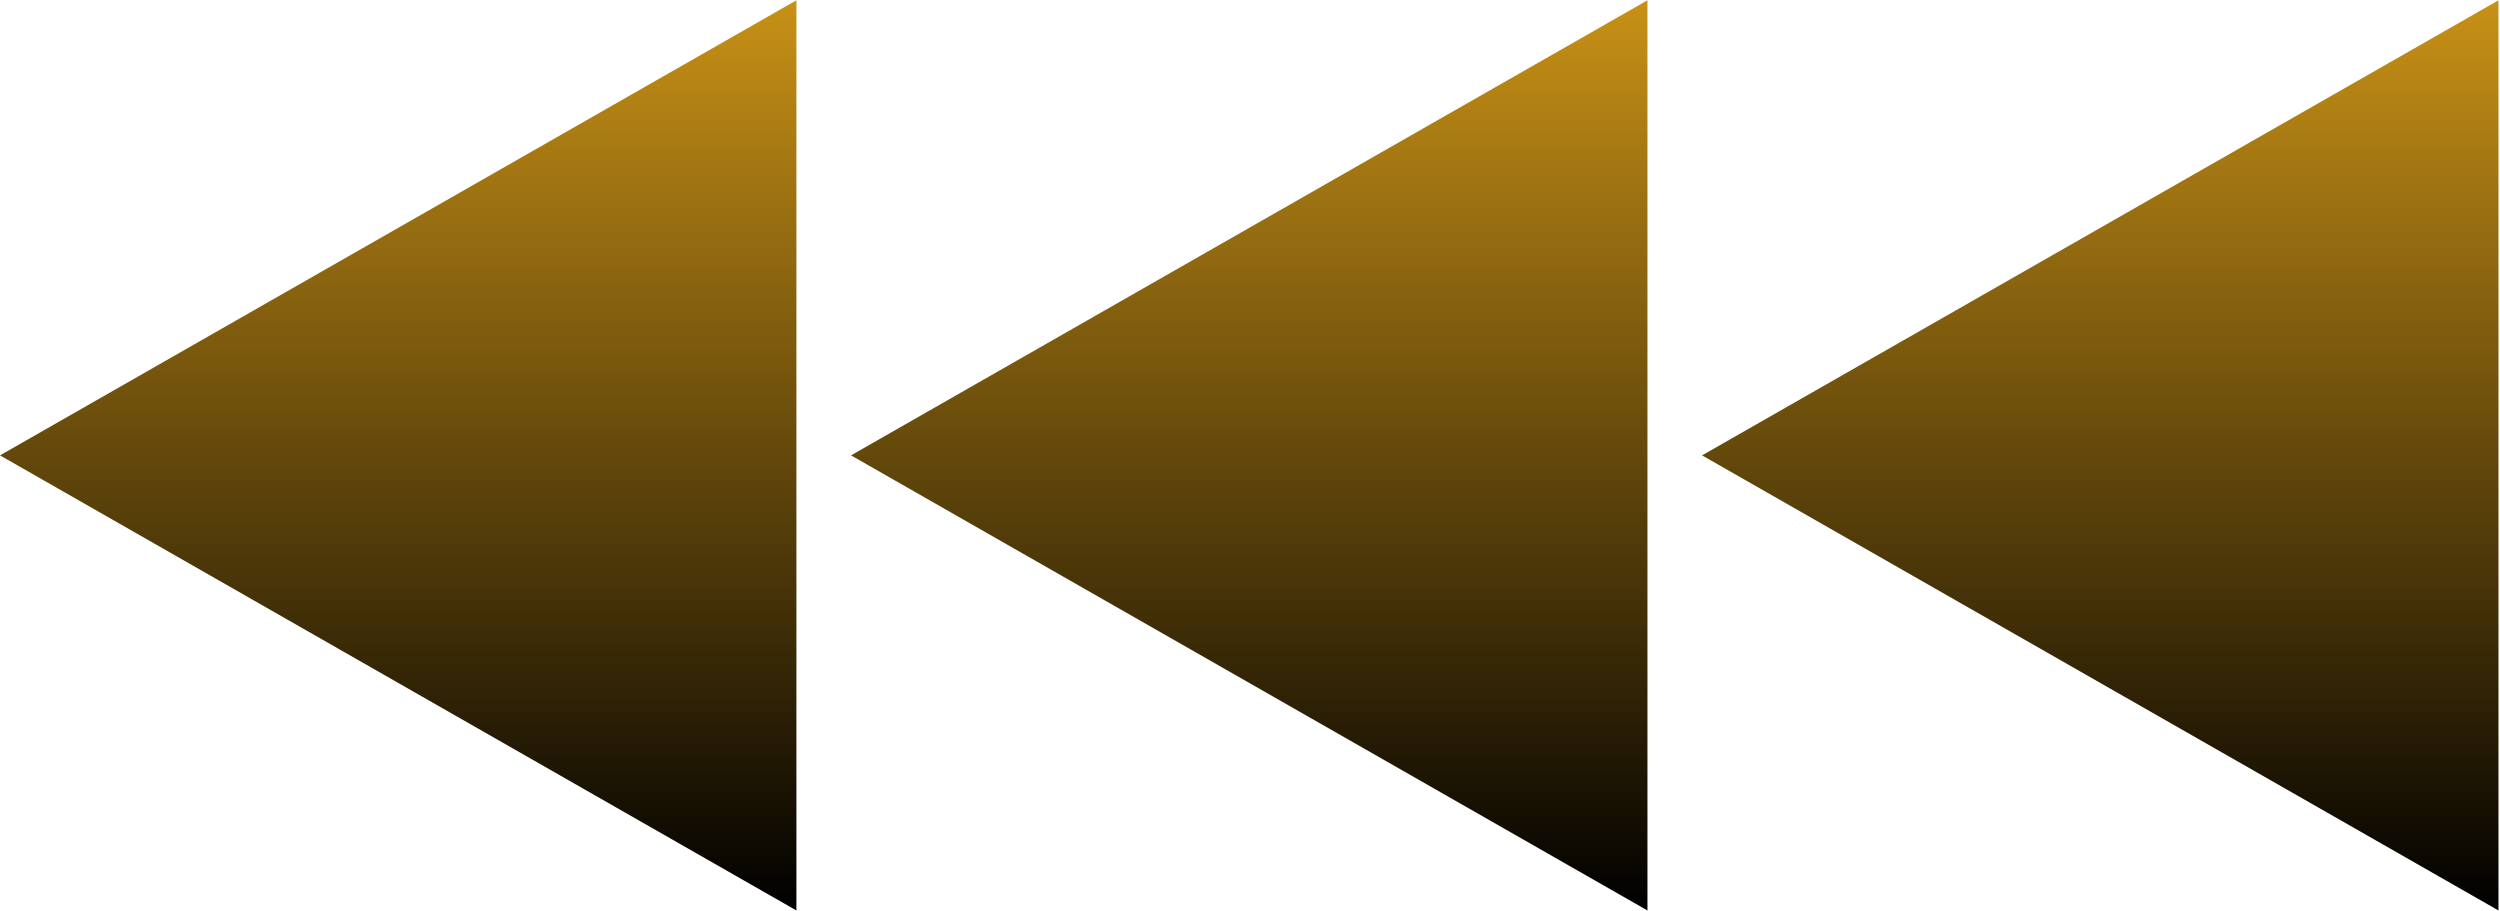
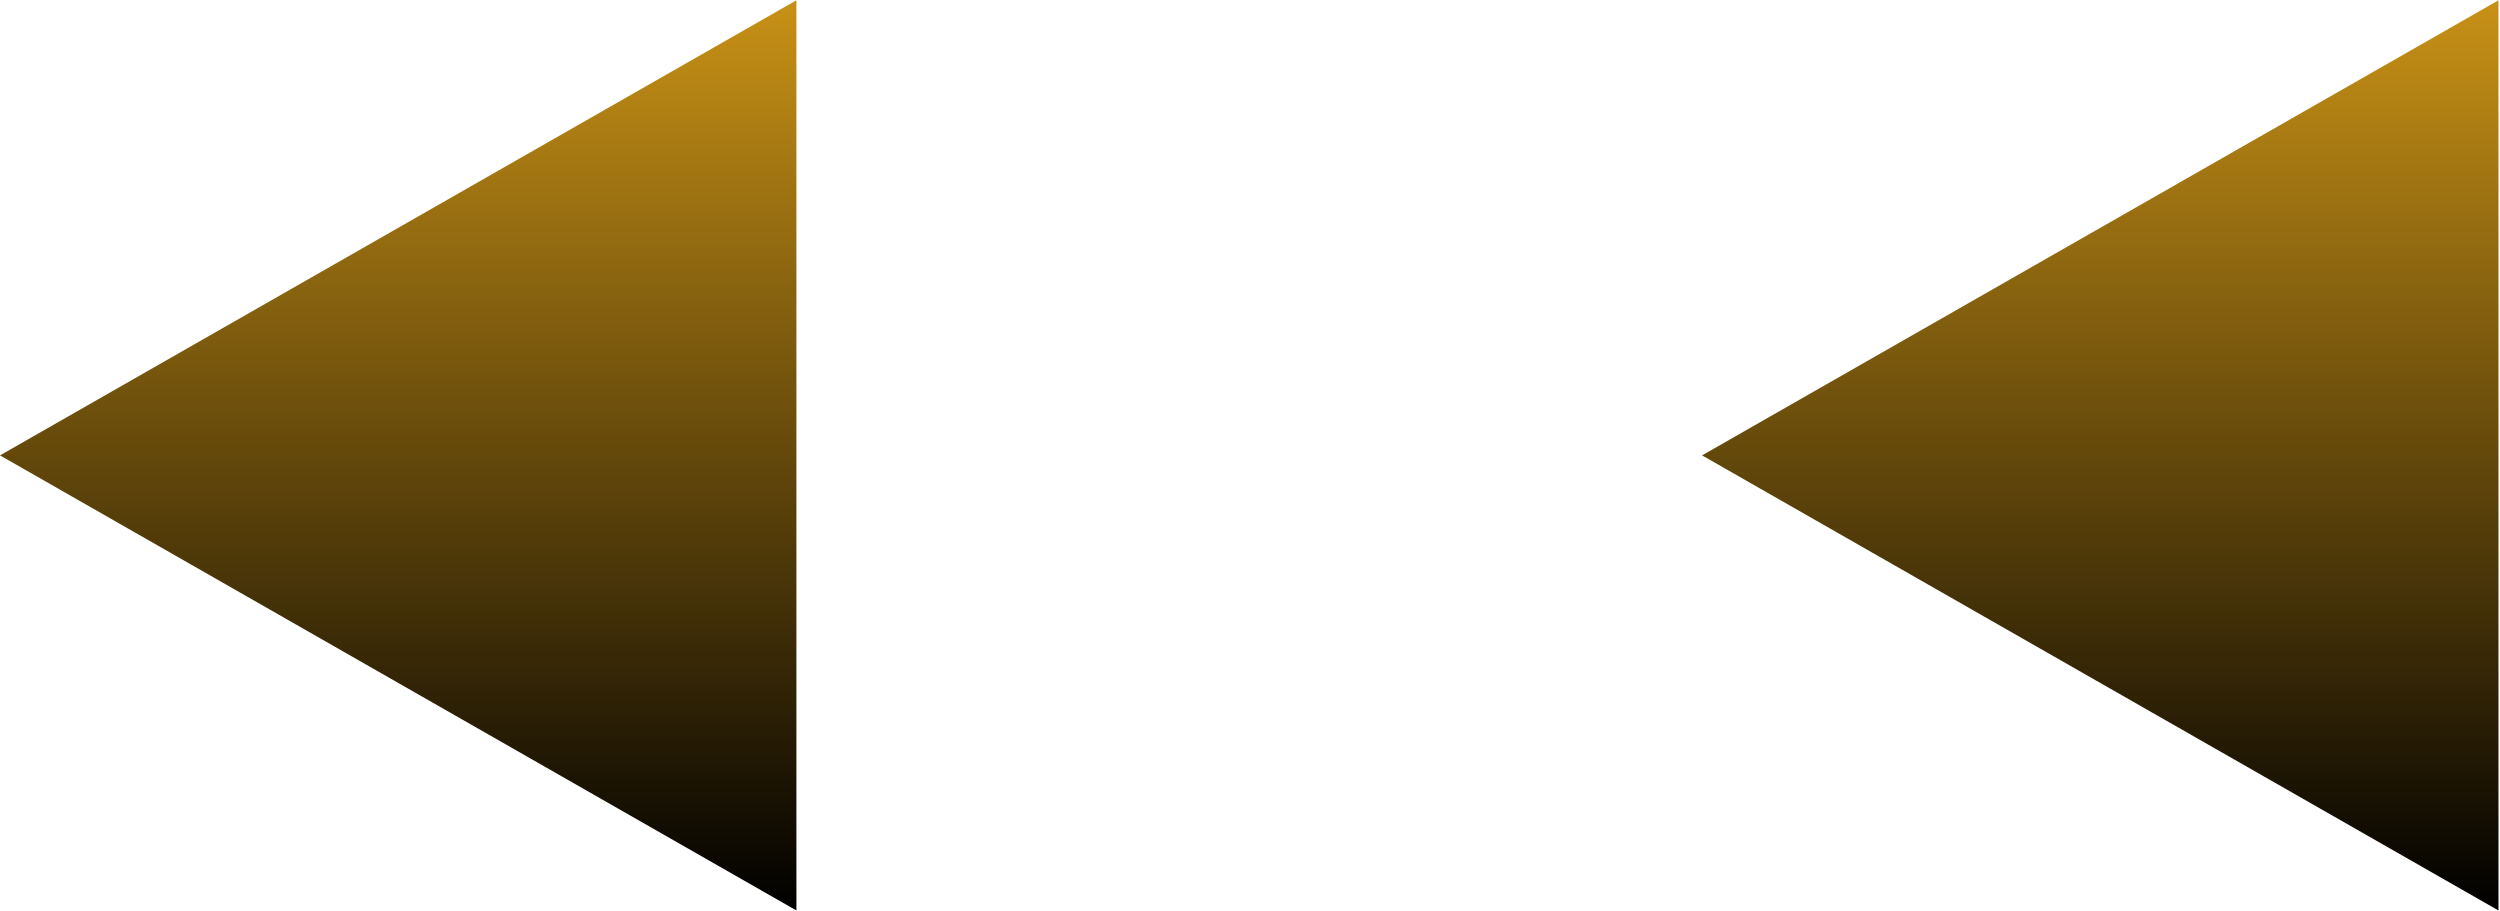
<svg xmlns="http://www.w3.org/2000/svg" width="1098" zoomAndPan="magnify" viewBox="0 0 823.5 300" height="400" preserveAspectRatio="xMidYMid meet" version="1.0">
  <defs>
    <clipPath id="045dc8ad74">
      <path d="M 0 0.098 L 262.34 0.098 L 262.34 299.906 L 0 299.906 Z M 0 0.098 " clip-rule="nonzero" />
    </clipPath>
    <clipPath id="39e6b63b9f">
      <path d="M 0 150 L 262.34 0.09 L 262.34 299.91 Z M 0 150 " clip-rule="nonzero" />
    </clipPath>
    <linearGradient x1="0.004" gradientTransform="matrix(0, -1.025, 1.025, 0, 0, 299.913)" y1="128" x2="292.571" gradientUnits="userSpaceOnUse" y2="128" id="4a1daa9f11">
      <stop stop-opacity="1" stop-color="rgb(0%, 0%, 0%)" offset="0" />
      <stop stop-opacity="1" stop-color="rgb(0.307%, 0.221%, 0.034%)" offset="0.004" />
      <stop stop-opacity="1" stop-color="rgb(0.613%, 0.444%, 0.067%)" offset="0.008" />
      <stop stop-opacity="1" stop-color="rgb(0.919%, 0.667%, 0.101%)" offset="0.012" />
      <stop stop-opacity="1" stop-color="rgb(1.225%, 0.89%, 0.134%)" offset="0.016" />
      <stop stop-opacity="1" stop-color="rgb(1.53%, 1.111%, 0.168%)" offset="0.02" />
      <stop stop-opacity="1" stop-color="rgb(1.837%, 1.334%, 0.201%)" offset="0.023" />
      <stop stop-opacity="1" stop-color="rgb(2.144%, 1.555%, 0.235%)" offset="0.027" />
      <stop stop-opacity="1" stop-color="rgb(2.451%, 1.778%, 0.269%)" offset="0.031" />
      <stop stop-opacity="1" stop-color="rgb(2.756%, 2%, 0.302%)" offset="0.035" />
      <stop stop-opacity="1" stop-color="rgb(3.062%, 2.223%, 0.336%)" offset="0.039" />
      <stop stop-opacity="1" stop-color="rgb(3.369%, 2.444%, 0.369%)" offset="0.043" />
      <stop stop-opacity="1" stop-color="rgb(3.676%, 2.667%, 0.403%)" offset="0.047" />
      <stop stop-opacity="1" stop-color="rgb(3.981%, 2.888%, 0.436%)" offset="0.051" />
      <stop stop-opacity="1" stop-color="rgb(4.288%, 3.111%, 0.47%)" offset="0.055" />
      <stop stop-opacity="1" stop-color="rgb(4.593%, 3.334%, 0.504%)" offset="0.059" />
      <stop stop-opacity="1" stop-color="rgb(4.9%, 3.557%, 0.537%)" offset="0.062" />
      <stop stop-opacity="1" stop-color="rgb(5.206%, 3.778%, 0.571%)" offset="0.066" />
      <stop stop-opacity="1" stop-color="rgb(5.513%, 4.001%, 0.604%)" offset="0.07" />
      <stop stop-opacity="1" stop-color="rgb(5.818%, 4.222%, 0.638%)" offset="0.074" />
      <stop stop-opacity="1" stop-color="rgb(6.125%, 4.445%, 0.671%)" offset="0.078" />
      <stop stop-opacity="1" stop-color="rgb(6.432%, 4.668%, 0.705%)" offset="0.082" />
      <stop stop-opacity="1" stop-color="rgb(6.738%, 4.89%, 0.739%)" offset="0.086" />
      <stop stop-opacity="1" stop-color="rgb(7.043%, 5.112%, 0.772%)" offset="0.09" />
      <stop stop-opacity="1" stop-color="rgb(7.35%, 5.334%, 0.806%)" offset="0.094" />
      <stop stop-opacity="1" stop-color="rgb(7.655%, 5.556%, 0.839%)" offset="0.098" />
      <stop stop-opacity="1" stop-color="rgb(7.962%, 5.779%, 0.873%)" offset="0.102" />
      <stop stop-opacity="1" stop-color="rgb(8.269%, 6.001%, 0.906%)" offset="0.105" />
      <stop stop-opacity="1" stop-color="rgb(8.575%, 6.224%, 0.94%)" offset="0.109" />
      <stop stop-opacity="1" stop-color="rgb(8.881%, 6.445%, 0.974%)" offset="0.113" />
      <stop stop-opacity="1" stop-color="rgb(9.187%, 6.668%, 1.007%)" offset="0.117" />
      <stop stop-opacity="1" stop-color="rgb(9.494%, 6.889%, 1.041%)" offset="0.121" />
      <stop stop-opacity="1" stop-color="rgb(9.801%, 7.112%, 1.074%)" offset="0.125" />
      <stop stop-opacity="1" stop-color="rgb(10.106%, 7.335%, 1.108%)" offset="0.129" />
      <stop stop-opacity="1" stop-color="rgb(10.413%, 7.558%, 1.141%)" offset="0.133" />
      <stop stop-opacity="1" stop-color="rgb(10.718%, 7.779%, 1.175%)" offset="0.137" />
      <stop stop-opacity="1" stop-color="rgb(11.024%, 8.002%, 1.208%)" offset="0.141" />
      <stop stop-opacity="1" stop-color="rgb(11.331%, 8.223%, 1.242%)" offset="0.145" />
      <stop stop-opacity="1" stop-color="rgb(11.638%, 8.446%, 1.276%)" offset="0.148" />
      <stop stop-opacity="1" stop-color="rgb(11.943%, 8.669%, 1.309%)" offset="0.152" />
      <stop stop-opacity="1" stop-color="rgb(12.25%, 8.891%, 1.343%)" offset="0.156" />
      <stop stop-opacity="1" stop-color="rgb(12.556%, 9.113%, 1.376%)" offset="0.16" />
      <stop stop-opacity="1" stop-color="rgb(12.863%, 9.335%, 1.41%)" offset="0.164" />
      <stop stop-opacity="1" stop-color="rgb(13.168%, 9.557%, 1.443%)" offset="0.168" />
      <stop stop-opacity="1" stop-color="rgb(13.475%, 9.779%, 1.477%)" offset="0.172" />
      <stop stop-opacity="1" stop-color="rgb(13.78%, 10.001%, 1.511%)" offset="0.176" />
      <stop stop-opacity="1" stop-color="rgb(14.087%, 10.223%, 1.544%)" offset="0.18" />
      <stop stop-opacity="1" stop-color="rgb(14.394%, 10.446%, 1.578%)" offset="0.184" />
      <stop stop-opacity="1" stop-color="rgb(14.7%, 10.669%, 1.611%)" offset="0.188" />
      <stop stop-opacity="1" stop-color="rgb(15.005%, 10.89%, 1.645%)" offset="0.191" />
      <stop stop-opacity="1" stop-color="rgb(15.312%, 11.113%, 1.678%)" offset="0.195" />
      <stop stop-opacity="1" stop-color="rgb(15.619%, 11.334%, 1.712%)" offset="0.199" />
      <stop stop-opacity="1" stop-color="rgb(15.926%, 11.557%, 1.746%)" offset="0.203" />
      <stop stop-opacity="1" stop-color="rgb(16.231%, 11.78%, 1.779%)" offset="0.207" />
      <stop stop-opacity="1" stop-color="rgb(16.537%, 12.003%, 1.813%)" offset="0.211" />
      <stop stop-opacity="1" stop-color="rgb(16.844%, 12.224%, 1.846%)" offset="0.215" />
      <stop stop-opacity="1" stop-color="rgb(17.151%, 12.447%, 1.88%)" offset="0.219" />
      <stop stop-opacity="1" stop-color="rgb(17.456%, 12.668%, 1.913%)" offset="0.223" />
      <stop stop-opacity="1" stop-color="rgb(17.763%, 12.891%, 1.947%)" offset="0.227" />
      <stop stop-opacity="1" stop-color="rgb(18.068%, 13.113%, 1.981%)" offset="0.23" />
      <stop stop-opacity="1" stop-color="rgb(18.375%, 13.336%, 2.016%)" offset="0.234" />
      <stop stop-opacity="1" stop-color="rgb(18.681%, 13.557%, 2.049%)" offset="0.238" />
      <stop stop-opacity="1" stop-color="rgb(18.988%, 13.78%, 2.083%)" offset="0.242" />
      <stop stop-opacity="1" stop-color="rgb(19.293%, 14.001%, 2.116%)" offset="0.246" />
      <stop stop-opacity="1" stop-color="rgb(19.6%, 14.224%, 2.15%)" offset="0.25" />
      <stop stop-opacity="1" stop-color="rgb(19.907%, 14.447%, 2.184%)" offset="0.254" />
      <stop stop-opacity="1" stop-color="rgb(20.213%, 14.67%, 2.217%)" offset="0.258" />
      <stop stop-opacity="1" stop-color="rgb(20.518%, 14.891%, 2.251%)" offset="0.262" />
      <stop stop-opacity="1" stop-color="rgb(20.825%, 15.114%, 2.284%)" offset="0.266" />
      <stop stop-opacity="1" stop-color="rgb(21.13%, 15.335%, 2.318%)" offset="0.27" />
      <stop stop-opacity="1" stop-color="rgb(21.437%, 15.558%, 2.351%)" offset="0.273" />
      <stop stop-opacity="1" stop-color="rgb(21.744%, 15.781%, 2.385%)" offset="0.277" />
      <stop stop-opacity="1" stop-color="rgb(22.05%, 16.003%, 2.419%)" offset="0.281" />
      <stop stop-opacity="1" stop-color="rgb(22.356%, 16.225%, 2.452%)" offset="0.285" />
      <stop stop-opacity="1" stop-color="rgb(22.662%, 16.447%, 2.486%)" offset="0.289" />
      <stop stop-opacity="1" stop-color="rgb(22.969%, 16.669%, 2.519%)" offset="0.293" />
      <stop stop-opacity="1" stop-color="rgb(23.276%, 16.891%, 2.553%)" offset="0.297" />
      <stop stop-opacity="1" stop-color="rgb(23.581%, 17.114%, 2.586%)" offset="0.301" />
      <stop stop-opacity="1" stop-color="rgb(23.888%, 17.337%, 2.62%)" offset="0.305" />
      <stop stop-opacity="1" stop-color="rgb(24.193%, 17.558%, 2.654%)" offset="0.309" />
      <stop stop-opacity="1" stop-color="rgb(24.5%, 17.781%, 2.687%)" offset="0.312" />
      <stop stop-opacity="1" stop-color="rgb(24.806%, 18.002%, 2.721%)" offset="0.316" />
      <stop stop-opacity="1" stop-color="rgb(25.113%, 18.225%, 2.754%)" offset="0.32" />
      <stop stop-opacity="1" stop-color="rgb(25.418%, 18.448%, 2.788%)" offset="0.324" />
      <stop stop-opacity="1" stop-color="rgb(25.725%, 18.671%, 2.821%)" offset="0.328" />
      <stop stop-opacity="1" stop-color="rgb(26.031%, 18.892%, 2.855%)" offset="0.332" />
      <stop stop-opacity="1" stop-color="rgb(26.338%, 19.115%, 2.888%)" offset="0.336" />
      <stop stop-opacity="1" stop-color="rgb(26.643%, 19.336%, 2.922%)" offset="0.34" />
      <stop stop-opacity="1" stop-color="rgb(26.95%, 19.559%, 2.956%)" offset="0.344" />
      <stop stop-opacity="1" stop-color="rgb(27.255%, 19.781%, 2.989%)" offset="0.348" />
      <stop stop-opacity="1" stop-color="rgb(27.562%, 20.004%, 3.023%)" offset="0.352" />
      <stop stop-opacity="1" stop-color="rgb(27.869%, 20.226%, 3.056%)" offset="0.355" />
      <stop stop-opacity="1" stop-color="rgb(28.175%, 20.448%, 3.09%)" offset="0.359" />
      <stop stop-opacity="1" stop-color="rgb(28.481%, 20.67%, 3.123%)" offset="0.363" />
      <stop stop-opacity="1" stop-color="rgb(28.787%, 20.892%, 3.157%)" offset="0.367" />
      <stop stop-opacity="1" stop-color="rgb(29.094%, 21.115%, 3.191%)" offset="0.371" />
      <stop stop-opacity="1" stop-color="rgb(29.401%, 21.338%, 3.224%)" offset="0.375" />
      <stop stop-opacity="1" stop-color="rgb(29.706%, 21.559%, 3.258%)" offset="0.379" />
      <stop stop-opacity="1" stop-color="rgb(30.013%, 21.782%, 3.291%)" offset="0.383" />
      <stop stop-opacity="1" stop-color="rgb(30.318%, 22.003%, 3.325%)" offset="0.387" />
      <stop stop-opacity="1" stop-color="rgb(30.624%, 22.226%, 3.358%)" offset="0.391" />
      <stop stop-opacity="1" stop-color="rgb(30.931%, 22.449%, 3.392%)" offset="0.395" />
      <stop stop-opacity="1" stop-color="rgb(31.238%, 22.672%, 3.426%)" offset="0.398" />
      <stop stop-opacity="1" stop-color="rgb(31.543%, 22.893%, 3.459%)" offset="0.402" />
      <stop stop-opacity="1" stop-color="rgb(31.85%, 23.116%, 3.493%)" offset="0.406" />
      <stop stop-opacity="1" stop-color="rgb(32.156%, 23.337%, 3.526%)" offset="0.41" />
      <stop stop-opacity="1" stop-color="rgb(32.463%, 23.56%, 3.56%)" offset="0.414" />
      <stop stop-opacity="1" stop-color="rgb(32.768%, 23.782%, 3.593%)" offset="0.418" />
      <stop stop-opacity="1" stop-color="rgb(33.075%, 24.005%, 3.627%)" offset="0.422" />
      <stop stop-opacity="1" stop-color="rgb(33.38%, 24.226%, 3.661%)" offset="0.426" />
      <stop stop-opacity="1" stop-color="rgb(33.687%, 24.449%, 3.694%)" offset="0.43" />
      <stop stop-opacity="1" stop-color="rgb(33.994%, 24.67%, 3.728%)" offset="0.434" />
      <stop stop-opacity="1" stop-color="rgb(34.3%, 24.893%, 3.761%)" offset="0.438" />
      <stop stop-opacity="1" stop-color="rgb(34.605%, 25.114%, 3.795%)" offset="0.441" />
      <stop stop-opacity="1" stop-color="rgb(34.912%, 25.337%, 3.828%)" offset="0.445" />
      <stop stop-opacity="1" stop-color="rgb(35.219%, 25.56%, 3.862%)" offset="0.449" />
      <stop stop-opacity="1" stop-color="rgb(35.526%, 25.783%, 3.896%)" offset="0.453" />
      <stop stop-opacity="1" stop-color="rgb(35.831%, 26.004%, 3.929%)" offset="0.457" />
      <stop stop-opacity="1" stop-color="rgb(36.137%, 26.227%, 3.963%)" offset="0.461" />
      <stop stop-opacity="1" stop-color="rgb(36.443%, 26.448%, 3.996%)" offset="0.465" />
      <stop stop-opacity="1" stop-color="rgb(36.749%, 26.671%, 4.03%)" offset="0.469" />
      <stop stop-opacity="1" stop-color="rgb(37.056%, 26.894%, 4.063%)" offset="0.473" />
      <stop stop-opacity="1" stop-color="rgb(37.363%, 27.116%, 4.097%)" offset="0.477" />
      <stop stop-opacity="1" stop-color="rgb(37.668%, 27.338%, 4.131%)" offset="0.48" />
      <stop stop-opacity="1" stop-color="rgb(37.975%, 27.56%, 4.166%)" offset="0.484" />
      <stop stop-opacity="1" stop-color="rgb(38.281%, 27.782%, 4.199%)" offset="0.488" />
      <stop stop-opacity="1" stop-color="rgb(38.588%, 28.004%, 4.233%)" offset="0.492" />
      <stop stop-opacity="1" stop-color="rgb(38.893%, 28.227%, 4.266%)" offset="0.496" />
      <stop stop-opacity="1" stop-color="rgb(39.2%, 28.45%, 4.3%)" offset="0.5" />
      <stop stop-opacity="1" stop-color="rgb(39.505%, 28.671%, 4.333%)" offset="0.504" />
      <stop stop-opacity="1" stop-color="rgb(39.812%, 28.894%, 4.367%)" offset="0.508" />
      <stop stop-opacity="1" stop-color="rgb(40.118%, 29.115%, 4.401%)" offset="0.512" />
      <stop stop-opacity="1" stop-color="rgb(40.425%, 29.338%, 4.434%)" offset="0.516" />
      <stop stop-opacity="1" stop-color="rgb(40.73%, 29.561%, 4.468%)" offset="0.52" />
      <stop stop-opacity="1" stop-color="rgb(41.037%, 29.784%, 4.501%)" offset="0.523" />
      <stop stop-opacity="1" stop-color="rgb(41.344%, 30.005%, 4.535%)" offset="0.527" />
      <stop stop-opacity="1" stop-color="rgb(41.65%, 30.228%, 4.568%)" offset="0.531" />
      <stop stop-opacity="1" stop-color="rgb(41.956%, 30.449%, 4.602%)" offset="0.535" />
      <stop stop-opacity="1" stop-color="rgb(42.262%, 30.672%, 4.636%)" offset="0.539" />
      <stop stop-opacity="1" stop-color="rgb(42.567%, 30.894%, 4.669%)" offset="0.543" />
      <stop stop-opacity="1" stop-color="rgb(42.874%, 31.117%, 4.703%)" offset="0.547" />
      <stop stop-opacity="1" stop-color="rgb(43.181%, 31.339%, 4.736%)" offset="0.551" />
      <stop stop-opacity="1" stop-color="rgb(43.488%, 31.561%, 4.77%)" offset="0.555" />
      <stop stop-opacity="1" stop-color="rgb(43.793%, 31.783%, 4.803%)" offset="0.559" />
      <stop stop-opacity="1" stop-color="rgb(44.099%, 32.005%, 4.837%)" offset="0.562" />
      <stop stop-opacity="1" stop-color="rgb(44.406%, 32.228%, 4.871%)" offset="0.566" />
      <stop stop-opacity="1" stop-color="rgb(44.713%, 32.451%, 4.904%)" offset="0.57" />
      <stop stop-opacity="1" stop-color="rgb(45.018%, 32.672%, 4.938%)" offset="0.574" />
      <stop stop-opacity="1" stop-color="rgb(45.325%, 32.895%, 4.971%)" offset="0.578" />
      <stop stop-opacity="1" stop-color="rgb(45.63%, 33.116%, 5.005%)" offset="0.582" />
      <stop stop-opacity="1" stop-color="rgb(45.937%, 33.339%, 5.038%)" offset="0.586" />
      <stop stop-opacity="1" stop-color="rgb(46.243%, 33.562%, 5.072%)" offset="0.59" />
      <stop stop-opacity="1" stop-color="rgb(46.55%, 33.784%, 5.106%)" offset="0.594" />
      <stop stop-opacity="1" stop-color="rgb(46.855%, 34.006%, 5.139%)" offset="0.598" />
      <stop stop-opacity="1" stop-color="rgb(47.162%, 34.229%, 5.173%)" offset="0.602" />
      <stop stop-opacity="1" stop-color="rgb(47.469%, 34.45%, 5.206%)" offset="0.605" />
      <stop stop-opacity="1" stop-color="rgb(47.775%, 34.673%, 5.24%)" offset="0.609" />
      <stop stop-opacity="1" stop-color="rgb(48.08%, 34.895%, 5.273%)" offset="0.613" />
      <stop stop-opacity="1" stop-color="rgb(48.387%, 35.118%, 5.307%)" offset="0.617" />
      <stop stop-opacity="1" stop-color="rgb(48.692%, 35.339%, 5.341%)" offset="0.621" />
      <stop stop-opacity="1" stop-color="rgb(48.999%, 35.562%, 5.374%)" offset="0.625" />
      <stop stop-opacity="1" stop-color="rgb(49.306%, 35.783%, 5.408%)" offset="0.629" />
      <stop stop-opacity="1" stop-color="rgb(49.612%, 36.006%, 5.441%)" offset="0.633" />
      <stop stop-opacity="1" stop-color="rgb(49.918%, 36.229%, 5.475%)" offset="0.637" />
      <stop stop-opacity="1" stop-color="rgb(50.224%, 36.452%, 5.508%)" offset="0.641" />
      <stop stop-opacity="1" stop-color="rgb(50.531%, 36.673%, 5.542%)" offset="0.645" />
      <stop stop-opacity="1" stop-color="rgb(50.838%, 36.896%, 5.576%)" offset="0.648" />
      <stop stop-opacity="1" stop-color="rgb(51.143%, 37.117%, 5.609%)" offset="0.652" />
      <stop stop-opacity="1" stop-color="rgb(51.45%, 37.34%, 5.643%)" offset="0.656" />
      <stop stop-opacity="1" stop-color="rgb(51.755%, 37.563%, 5.676%)" offset="0.66" />
      <stop stop-opacity="1" stop-color="rgb(52.061%, 37.785%, 5.71%)" offset="0.664" />
      <stop stop-opacity="1" stop-color="rgb(52.368%, 38.007%, 5.743%)" offset="0.668" />
      <stop stop-opacity="1" stop-color="rgb(52.675%, 38.229%, 5.777%)" offset="0.672" />
      <stop stop-opacity="1" stop-color="rgb(52.98%, 38.451%, 5.811%)" offset="0.676" />
      <stop stop-opacity="1" stop-color="rgb(53.287%, 38.673%, 5.844%)" offset="0.68" />
      <stop stop-opacity="1" stop-color="rgb(53.593%, 38.896%, 5.878%)" offset="0.684" />
      <stop stop-opacity="1" stop-color="rgb(53.9%, 39.119%, 5.911%)" offset="0.688" />
      <stop stop-opacity="1" stop-color="rgb(54.205%, 39.34%, 5.945%)" offset="0.691" />
      <stop stop-opacity="1" stop-color="rgb(54.512%, 39.563%, 5.978%)" offset="0.695" />
      <stop stop-opacity="1" stop-color="rgb(54.817%, 39.784%, 6.012%)" offset="0.699" />
      <stop stop-opacity="1" stop-color="rgb(55.124%, 40.007%, 6.046%)" offset="0.703" />
      <stop stop-opacity="1" stop-color="rgb(55.431%, 40.23%, 6.079%)" offset="0.707" />
      <stop stop-opacity="1" stop-color="rgb(55.737%, 40.453%, 6.113%)" offset="0.711" />
      <stop stop-opacity="1" stop-color="rgb(56.042%, 40.674%, 6.146%)" offset="0.715" />
      <stop stop-opacity="1" stop-color="rgb(56.349%, 40.897%, 6.18%)" offset="0.719" />
      <stop stop-opacity="1" stop-color="rgb(56.656%, 41.118%, 6.213%)" offset="0.723" />
      <stop stop-opacity="1" stop-color="rgb(56.963%, 41.341%, 6.247%)" offset="0.727" />
      <stop stop-opacity="1" stop-color="rgb(57.268%, 41.562%, 6.281%)" offset="0.73" />
      <stop stop-opacity="1" stop-color="rgb(57.574%, 41.785%, 6.316%)" offset="0.734" />
      <stop stop-opacity="1" stop-color="rgb(57.88%, 42.007%, 6.349%)" offset="0.738" />
      <stop stop-opacity="1" stop-color="rgb(58.186%, 42.23%, 6.383%)" offset="0.742" />
      <stop stop-opacity="1" stop-color="rgb(58.493%, 42.451%, 6.416%)" offset="0.746" />
      <stop stop-opacity="1" stop-color="rgb(58.8%, 42.674%, 6.45%)" offset="0.75" />
      <stop stop-opacity="1" stop-color="rgb(59.105%, 42.896%, 6.483%)" offset="0.754" />
      <stop stop-opacity="1" stop-color="rgb(59.412%, 43.118%, 6.517%)" offset="0.758" />
      <stop stop-opacity="1" stop-color="rgb(59.718%, 43.341%, 6.551%)" offset="0.762" />
      <stop stop-opacity="1" stop-color="rgb(60.025%, 43.564%, 6.584%)" offset="0.766" />
      <stop stop-opacity="1" stop-color="rgb(60.33%, 43.785%, 6.618%)" offset="0.77" />
      <stop stop-opacity="1" stop-color="rgb(60.637%, 44.008%, 6.651%)" offset="0.773" />
      <stop stop-opacity="1" stop-color="rgb(60.942%, 44.229%, 6.685%)" offset="0.777" />
      <stop stop-opacity="1" stop-color="rgb(61.249%, 44.452%, 6.718%)" offset="0.781" />
      <stop stop-opacity="1" stop-color="rgb(61.555%, 44.675%, 6.752%)" offset="0.785" />
      <stop stop-opacity="1" stop-color="rgb(61.862%, 44.897%, 6.786%)" offset="0.789" />
      <stop stop-opacity="1" stop-color="rgb(62.167%, 45.119%, 6.819%)" offset="0.793" />
      <stop stop-opacity="1" stop-color="rgb(62.474%, 45.341%, 6.853%)" offset="0.797" />
      <stop stop-opacity="1" stop-color="rgb(62.781%, 45.563%, 6.886%)" offset="0.801" />
      <stop stop-opacity="1" stop-color="rgb(63.087%, 45.786%, 6.92%)" offset="0.805" />
      <stop stop-opacity="1" stop-color="rgb(63.393%, 46.008%, 6.953%)" offset="0.809" />
      <stop stop-opacity="1" stop-color="rgb(63.699%, 46.231%, 6.987%)" offset="0.812" />
      <stop stop-opacity="1" stop-color="rgb(64.005%, 46.452%, 7.021%)" offset="0.816" />
      <stop stop-opacity="1" stop-color="rgb(64.311%, 46.675%, 7.054%)" offset="0.82" />
      <stop stop-opacity="1" stop-color="rgb(64.618%, 46.896%, 7.088%)" offset="0.824" />
      <stop stop-opacity="1" stop-color="rgb(64.925%, 47.119%, 7.121%)" offset="0.828" />
      <stop stop-opacity="1" stop-color="rgb(65.23%, 47.342%, 7.155%)" offset="0.832" />
      <stop stop-opacity="1" stop-color="rgb(65.536%, 47.565%, 7.188%)" offset="0.836" />
      <stop stop-opacity="1" stop-color="rgb(65.843%, 47.786%, 7.222%)" offset="0.84" />
      <stop stop-opacity="1" stop-color="rgb(66.15%, 48.009%, 7.256%)" offset="0.844" />
      <stop stop-opacity="1" stop-color="rgb(66.455%, 48.23%, 7.289%)" offset="0.848" />
      <stop stop-opacity="1" stop-color="rgb(66.762%, 48.453%, 7.323%)" offset="0.852" />
      <stop stop-opacity="1" stop-color="rgb(67.067%, 48.676%, 7.356%)" offset="0.855" />
      <stop stop-opacity="1" stop-color="rgb(67.374%, 48.898%, 7.39%)" offset="0.859" />
      <stop stop-opacity="1" stop-color="rgb(67.68%, 49.12%, 7.423%)" offset="0.863" />
      <stop stop-opacity="1" stop-color="rgb(67.987%, 49.342%, 7.457%)" offset="0.867" />
      <stop stop-opacity="1" stop-color="rgb(68.292%, 49.564%, 7.491%)" offset="0.871" />
      <stop stop-opacity="1" stop-color="rgb(68.599%, 49.786%, 7.524%)" offset="0.875" />
      <stop stop-opacity="1" stop-color="rgb(68.906%, 50.009%, 7.558%)" offset="0.879" />
      <stop stop-opacity="1" stop-color="rgb(69.212%, 50.232%, 7.591%)" offset="0.883" />
      <stop stop-opacity="1" stop-color="rgb(69.518%, 50.453%, 7.625%)" offset="0.887" />
      <stop stop-opacity="1" stop-color="rgb(69.824%, 50.676%, 7.658%)" offset="0.891" />
      <stop stop-opacity="1" stop-color="rgb(70.129%, 50.897%, 7.692%)" offset="0.895" />
      <stop stop-opacity="1" stop-color="rgb(70.436%, 51.12%, 7.726%)" offset="0.898" />
      <stop stop-opacity="1" stop-color="rgb(70.743%, 51.343%, 7.759%)" offset="0.902" />
      <stop stop-opacity="1" stop-color="rgb(71.049%, 51.566%, 7.793%)" offset="0.906" />
      <stop stop-opacity="1" stop-color="rgb(71.355%, 51.787%, 7.826%)" offset="0.91" />
      <stop stop-opacity="1" stop-color="rgb(71.661%, 52.01%, 7.86%)" offset="0.914" />
      <stop stop-opacity="1" stop-color="rgb(71.968%, 52.231%, 7.893%)" offset="0.918" />
      <stop stop-opacity="1" stop-color="rgb(72.275%, 52.454%, 7.927%)" offset="0.922" />
      <stop stop-opacity="1" stop-color="rgb(72.58%, 52.676%, 7.961%)" offset="0.926" />
      <stop stop-opacity="1" stop-color="rgb(72.887%, 52.899%, 7.994%)" offset="0.93" />
      <stop stop-opacity="1" stop-color="rgb(73.193%, 53.12%, 8.028%)" offset="0.934" />
      <stop stop-opacity="1" stop-color="rgb(73.5%, 53.343%, 8.061%)" offset="0.938" />
      <stop stop-opacity="1" stop-color="rgb(73.805%, 53.564%, 8.095%)" offset="0.941" />
      <stop stop-opacity="1" stop-color="rgb(74.112%, 53.787%, 8.128%)" offset="0.945" />
      <stop stop-opacity="1" stop-color="rgb(74.417%, 54.01%, 8.162%)" offset="0.949" />
      <stop stop-opacity="1" stop-color="rgb(74.724%, 54.233%, 8.195%)" offset="0.953" />
      <stop stop-opacity="1" stop-color="rgb(75.031%, 54.454%, 8.229%)" offset="0.957" />
      <stop stop-opacity="1" stop-color="rgb(75.337%, 54.677%, 8.263%)" offset="0.961" />
      <stop stop-opacity="1" stop-color="rgb(75.642%, 54.898%, 8.296%)" offset="0.965" />
      <stop stop-opacity="1" stop-color="rgb(75.949%, 55.121%, 8.33%)" offset="0.969" />
      <stop stop-opacity="1" stop-color="rgb(76.256%, 55.344%, 8.363%)" offset="0.973" />
      <stop stop-opacity="1" stop-color="rgb(76.562%, 55.566%, 8.398%)" offset="0.977" />
      <stop stop-opacity="1" stop-color="rgb(76.868%, 55.788%, 8.432%)" offset="0.98" />
      <stop stop-opacity="1" stop-color="rgb(77.174%, 56.01%, 8.466%)" offset="0.984" />
      <stop stop-opacity="1" stop-color="rgb(77.48%, 56.232%, 8.499%)" offset="0.988" />
      <stop stop-opacity="1" stop-color="rgb(77.786%, 56.454%, 8.533%)" offset="0.992" />
      <stop stop-opacity="1" stop-color="rgb(78.093%, 56.676%, 8.566%)" offset="0.996" />
      <stop stop-opacity="1" stop-color="rgb(78.4%, 56.898%, 8.6%)" offset="1" />
    </linearGradient>
    <clipPath id="c71543fbf0">
      <path d="M 280.328 0.098 L 542.672 0.098 L 542.672 299.906 L 280.328 299.906 Z M 280.328 0.098 " clip-rule="nonzero" />
    </clipPath>
    <clipPath id="96b8c5e74e">
      <path d="M 280.328 150 L 542.672 0.09 L 542.672 299.91 Z M 280.328 150 " clip-rule="nonzero" />
    </clipPath>
    <linearGradient x1="0.004" gradientTransform="matrix(0, -1.025, 1.025, 0, 280.33, 299.913)" y1="128" x2="292.571" gradientUnits="userSpaceOnUse" y2="128" id="d4a50d9c79">
      <stop stop-opacity="1" stop-color="rgb(0%, 0%, 0%)" offset="0" />
      <stop stop-opacity="1" stop-color="rgb(0.307%, 0.221%, 0.034%)" offset="0.004" />
      <stop stop-opacity="1" stop-color="rgb(0.613%, 0.444%, 0.067%)" offset="0.008" />
      <stop stop-opacity="1" stop-color="rgb(0.919%, 0.667%, 0.101%)" offset="0.012" />
      <stop stop-opacity="1" stop-color="rgb(1.225%, 0.89%, 0.134%)" offset="0.016" />
      <stop stop-opacity="1" stop-color="rgb(1.53%, 1.111%, 0.168%)" offset="0.02" />
      <stop stop-opacity="1" stop-color="rgb(1.837%, 1.334%, 0.201%)" offset="0.023" />
      <stop stop-opacity="1" stop-color="rgb(2.144%, 1.555%, 0.235%)" offset="0.027" />
      <stop stop-opacity="1" stop-color="rgb(2.451%, 1.778%, 0.269%)" offset="0.031" />
      <stop stop-opacity="1" stop-color="rgb(2.756%, 2%, 0.302%)" offset="0.035" />
      <stop stop-opacity="1" stop-color="rgb(3.062%, 2.223%, 0.336%)" offset="0.039" />
      <stop stop-opacity="1" stop-color="rgb(3.369%, 2.444%, 0.369%)" offset="0.043" />
      <stop stop-opacity="1" stop-color="rgb(3.676%, 2.667%, 0.403%)" offset="0.047" />
      <stop stop-opacity="1" stop-color="rgb(3.981%, 2.888%, 0.436%)" offset="0.051" />
      <stop stop-opacity="1" stop-color="rgb(4.288%, 3.111%, 0.47%)" offset="0.055" />
      <stop stop-opacity="1" stop-color="rgb(4.593%, 3.334%, 0.504%)" offset="0.059" />
      <stop stop-opacity="1" stop-color="rgb(4.9%, 3.557%, 0.537%)" offset="0.062" />
      <stop stop-opacity="1" stop-color="rgb(5.206%, 3.778%, 0.571%)" offset="0.066" />
      <stop stop-opacity="1" stop-color="rgb(5.513%, 4.001%, 0.604%)" offset="0.07" />
      <stop stop-opacity="1" stop-color="rgb(5.818%, 4.222%, 0.638%)" offset="0.074" />
      <stop stop-opacity="1" stop-color="rgb(6.125%, 4.445%, 0.671%)" offset="0.078" />
      <stop stop-opacity="1" stop-color="rgb(6.432%, 4.668%, 0.705%)" offset="0.082" />
      <stop stop-opacity="1" stop-color="rgb(6.738%, 4.89%, 0.739%)" offset="0.086" />
      <stop stop-opacity="1" stop-color="rgb(7.043%, 5.112%, 0.772%)" offset="0.09" />
      <stop stop-opacity="1" stop-color="rgb(7.35%, 5.334%, 0.806%)" offset="0.094" />
      <stop stop-opacity="1" stop-color="rgb(7.655%, 5.556%, 0.839%)" offset="0.098" />
      <stop stop-opacity="1" stop-color="rgb(7.962%, 5.779%, 0.873%)" offset="0.102" />
      <stop stop-opacity="1" stop-color="rgb(8.269%, 6.001%, 0.906%)" offset="0.105" />
      <stop stop-opacity="1" stop-color="rgb(8.575%, 6.224%, 0.94%)" offset="0.109" />
      <stop stop-opacity="1" stop-color="rgb(8.881%, 6.445%, 0.974%)" offset="0.113" />
      <stop stop-opacity="1" stop-color="rgb(9.187%, 6.668%, 1.007%)" offset="0.117" />
      <stop stop-opacity="1" stop-color="rgb(9.494%, 6.889%, 1.041%)" offset="0.121" />
      <stop stop-opacity="1" stop-color="rgb(9.801%, 7.112%, 1.074%)" offset="0.125" />
      <stop stop-opacity="1" stop-color="rgb(10.106%, 7.335%, 1.108%)" offset="0.129" />
      <stop stop-opacity="1" stop-color="rgb(10.413%, 7.558%, 1.141%)" offset="0.133" />
      <stop stop-opacity="1" stop-color="rgb(10.718%, 7.779%, 1.175%)" offset="0.137" />
      <stop stop-opacity="1" stop-color="rgb(11.024%, 8.002%, 1.208%)" offset="0.141" />
      <stop stop-opacity="1" stop-color="rgb(11.331%, 8.223%, 1.242%)" offset="0.145" />
      <stop stop-opacity="1" stop-color="rgb(11.638%, 8.446%, 1.276%)" offset="0.148" />
      <stop stop-opacity="1" stop-color="rgb(11.943%, 8.669%, 1.309%)" offset="0.152" />
      <stop stop-opacity="1" stop-color="rgb(12.25%, 8.891%, 1.343%)" offset="0.156" />
      <stop stop-opacity="1" stop-color="rgb(12.556%, 9.113%, 1.376%)" offset="0.16" />
      <stop stop-opacity="1" stop-color="rgb(12.863%, 9.335%, 1.41%)" offset="0.164" />
      <stop stop-opacity="1" stop-color="rgb(13.168%, 9.557%, 1.443%)" offset="0.168" />
      <stop stop-opacity="1" stop-color="rgb(13.475%, 9.779%, 1.477%)" offset="0.172" />
      <stop stop-opacity="1" stop-color="rgb(13.78%, 10.001%, 1.511%)" offset="0.176" />
      <stop stop-opacity="1" stop-color="rgb(14.087%, 10.223%, 1.544%)" offset="0.18" />
      <stop stop-opacity="1" stop-color="rgb(14.394%, 10.446%, 1.578%)" offset="0.184" />
      <stop stop-opacity="1" stop-color="rgb(14.7%, 10.669%, 1.611%)" offset="0.188" />
      <stop stop-opacity="1" stop-color="rgb(15.005%, 10.89%, 1.645%)" offset="0.191" />
      <stop stop-opacity="1" stop-color="rgb(15.312%, 11.113%, 1.678%)" offset="0.195" />
      <stop stop-opacity="1" stop-color="rgb(15.619%, 11.334%, 1.712%)" offset="0.199" />
      <stop stop-opacity="1" stop-color="rgb(15.926%, 11.557%, 1.746%)" offset="0.203" />
      <stop stop-opacity="1" stop-color="rgb(16.231%, 11.78%, 1.779%)" offset="0.207" />
      <stop stop-opacity="1" stop-color="rgb(16.537%, 12.003%, 1.813%)" offset="0.211" />
      <stop stop-opacity="1" stop-color="rgb(16.844%, 12.224%, 1.846%)" offset="0.215" />
      <stop stop-opacity="1" stop-color="rgb(17.151%, 12.447%, 1.88%)" offset="0.219" />
      <stop stop-opacity="1" stop-color="rgb(17.456%, 12.668%, 1.913%)" offset="0.223" />
      <stop stop-opacity="1" stop-color="rgb(17.763%, 12.891%, 1.947%)" offset="0.227" />
      <stop stop-opacity="1" stop-color="rgb(18.068%, 13.113%, 1.981%)" offset="0.23" />
      <stop stop-opacity="1" stop-color="rgb(18.375%, 13.336%, 2.016%)" offset="0.234" />
      <stop stop-opacity="1" stop-color="rgb(18.681%, 13.557%, 2.049%)" offset="0.238" />
      <stop stop-opacity="1" stop-color="rgb(18.988%, 13.78%, 2.083%)" offset="0.242" />
      <stop stop-opacity="1" stop-color="rgb(19.293%, 14.001%, 2.116%)" offset="0.246" />
      <stop stop-opacity="1" stop-color="rgb(19.6%, 14.224%, 2.15%)" offset="0.25" />
      <stop stop-opacity="1" stop-color="rgb(19.907%, 14.447%, 2.184%)" offset="0.254" />
      <stop stop-opacity="1" stop-color="rgb(20.213%, 14.67%, 2.217%)" offset="0.258" />
      <stop stop-opacity="1" stop-color="rgb(20.518%, 14.891%, 2.251%)" offset="0.262" />
      <stop stop-opacity="1" stop-color="rgb(20.825%, 15.114%, 2.284%)" offset="0.266" />
      <stop stop-opacity="1" stop-color="rgb(21.13%, 15.335%, 2.318%)" offset="0.27" />
      <stop stop-opacity="1" stop-color="rgb(21.437%, 15.558%, 2.351%)" offset="0.273" />
      <stop stop-opacity="1" stop-color="rgb(21.744%, 15.781%, 2.385%)" offset="0.277" />
      <stop stop-opacity="1" stop-color="rgb(22.05%, 16.003%, 2.419%)" offset="0.281" />
      <stop stop-opacity="1" stop-color="rgb(22.356%, 16.225%, 2.452%)" offset="0.285" />
      <stop stop-opacity="1" stop-color="rgb(22.662%, 16.447%, 2.486%)" offset="0.289" />
      <stop stop-opacity="1" stop-color="rgb(22.969%, 16.669%, 2.519%)" offset="0.293" />
      <stop stop-opacity="1" stop-color="rgb(23.276%, 16.891%, 2.553%)" offset="0.297" />
      <stop stop-opacity="1" stop-color="rgb(23.581%, 17.114%, 2.586%)" offset="0.301" />
      <stop stop-opacity="1" stop-color="rgb(23.888%, 17.337%, 2.62%)" offset="0.305" />
      <stop stop-opacity="1" stop-color="rgb(24.193%, 17.558%, 2.654%)" offset="0.309" />
      <stop stop-opacity="1" stop-color="rgb(24.5%, 17.781%, 2.687%)" offset="0.312" />
      <stop stop-opacity="1" stop-color="rgb(24.806%, 18.002%, 2.721%)" offset="0.316" />
      <stop stop-opacity="1" stop-color="rgb(25.113%, 18.225%, 2.754%)" offset="0.32" />
      <stop stop-opacity="1" stop-color="rgb(25.418%, 18.448%, 2.788%)" offset="0.324" />
      <stop stop-opacity="1" stop-color="rgb(25.725%, 18.671%, 2.821%)" offset="0.328" />
      <stop stop-opacity="1" stop-color="rgb(26.031%, 18.892%, 2.855%)" offset="0.332" />
      <stop stop-opacity="1" stop-color="rgb(26.338%, 19.115%, 2.888%)" offset="0.336" />
      <stop stop-opacity="1" stop-color="rgb(26.643%, 19.336%, 2.922%)" offset="0.34" />
      <stop stop-opacity="1" stop-color="rgb(26.95%, 19.559%, 2.956%)" offset="0.344" />
      <stop stop-opacity="1" stop-color="rgb(27.255%, 19.781%, 2.989%)" offset="0.348" />
      <stop stop-opacity="1" stop-color="rgb(27.562%, 20.004%, 3.023%)" offset="0.352" />
      <stop stop-opacity="1" stop-color="rgb(27.869%, 20.226%, 3.056%)" offset="0.355" />
      <stop stop-opacity="1" stop-color="rgb(28.175%, 20.448%, 3.09%)" offset="0.359" />
      <stop stop-opacity="1" stop-color="rgb(28.481%, 20.67%, 3.123%)" offset="0.363" />
      <stop stop-opacity="1" stop-color="rgb(28.787%, 20.892%, 3.157%)" offset="0.367" />
      <stop stop-opacity="1" stop-color="rgb(29.094%, 21.115%, 3.191%)" offset="0.371" />
      <stop stop-opacity="1" stop-color="rgb(29.401%, 21.338%, 3.224%)" offset="0.375" />
      <stop stop-opacity="1" stop-color="rgb(29.706%, 21.559%, 3.258%)" offset="0.379" />
      <stop stop-opacity="1" stop-color="rgb(30.013%, 21.782%, 3.291%)" offset="0.383" />
      <stop stop-opacity="1" stop-color="rgb(30.318%, 22.003%, 3.325%)" offset="0.387" />
      <stop stop-opacity="1" stop-color="rgb(30.624%, 22.226%, 3.358%)" offset="0.391" />
      <stop stop-opacity="1" stop-color="rgb(30.931%, 22.449%, 3.392%)" offset="0.395" />
      <stop stop-opacity="1" stop-color="rgb(31.238%, 22.672%, 3.426%)" offset="0.398" />
      <stop stop-opacity="1" stop-color="rgb(31.543%, 22.893%, 3.459%)" offset="0.402" />
      <stop stop-opacity="1" stop-color="rgb(31.85%, 23.116%, 3.493%)" offset="0.406" />
      <stop stop-opacity="1" stop-color="rgb(32.156%, 23.337%, 3.526%)" offset="0.41" />
      <stop stop-opacity="1" stop-color="rgb(32.463%, 23.56%, 3.56%)" offset="0.414" />
      <stop stop-opacity="1" stop-color="rgb(32.768%, 23.782%, 3.593%)" offset="0.418" />
      <stop stop-opacity="1" stop-color="rgb(33.075%, 24.005%, 3.627%)" offset="0.422" />
      <stop stop-opacity="1" stop-color="rgb(33.38%, 24.226%, 3.661%)" offset="0.426" />
      <stop stop-opacity="1" stop-color="rgb(33.687%, 24.449%, 3.694%)" offset="0.43" />
      <stop stop-opacity="1" stop-color="rgb(33.994%, 24.67%, 3.728%)" offset="0.434" />
      <stop stop-opacity="1" stop-color="rgb(34.3%, 24.893%, 3.761%)" offset="0.438" />
      <stop stop-opacity="1" stop-color="rgb(34.605%, 25.114%, 3.795%)" offset="0.441" />
      <stop stop-opacity="1" stop-color="rgb(34.912%, 25.337%, 3.828%)" offset="0.445" />
      <stop stop-opacity="1" stop-color="rgb(35.219%, 25.56%, 3.862%)" offset="0.449" />
      <stop stop-opacity="1" stop-color="rgb(35.526%, 25.783%, 3.896%)" offset="0.453" />
      <stop stop-opacity="1" stop-color="rgb(35.831%, 26.004%, 3.929%)" offset="0.457" />
      <stop stop-opacity="1" stop-color="rgb(36.137%, 26.227%, 3.963%)" offset="0.461" />
      <stop stop-opacity="1" stop-color="rgb(36.443%, 26.448%, 3.996%)" offset="0.465" />
      <stop stop-opacity="1" stop-color="rgb(36.749%, 26.671%, 4.03%)" offset="0.469" />
      <stop stop-opacity="1" stop-color="rgb(37.056%, 26.894%, 4.063%)" offset="0.473" />
      <stop stop-opacity="1" stop-color="rgb(37.363%, 27.116%, 4.097%)" offset="0.477" />
      <stop stop-opacity="1" stop-color="rgb(37.668%, 27.338%, 4.131%)" offset="0.48" />
      <stop stop-opacity="1" stop-color="rgb(37.975%, 27.56%, 4.166%)" offset="0.484" />
      <stop stop-opacity="1" stop-color="rgb(38.281%, 27.782%, 4.199%)" offset="0.488" />
      <stop stop-opacity="1" stop-color="rgb(38.588%, 28.004%, 4.233%)" offset="0.492" />
      <stop stop-opacity="1" stop-color="rgb(38.893%, 28.227%, 4.266%)" offset="0.496" />
      <stop stop-opacity="1" stop-color="rgb(39.2%, 28.45%, 4.3%)" offset="0.5" />
      <stop stop-opacity="1" stop-color="rgb(39.505%, 28.671%, 4.333%)" offset="0.504" />
      <stop stop-opacity="1" stop-color="rgb(39.812%, 28.894%, 4.367%)" offset="0.508" />
      <stop stop-opacity="1" stop-color="rgb(40.118%, 29.115%, 4.401%)" offset="0.512" />
      <stop stop-opacity="1" stop-color="rgb(40.425%, 29.338%, 4.434%)" offset="0.516" />
      <stop stop-opacity="1" stop-color="rgb(40.73%, 29.561%, 4.468%)" offset="0.52" />
      <stop stop-opacity="1" stop-color="rgb(41.037%, 29.784%, 4.501%)" offset="0.523" />
      <stop stop-opacity="1" stop-color="rgb(41.344%, 30.005%, 4.535%)" offset="0.527" />
      <stop stop-opacity="1" stop-color="rgb(41.65%, 30.228%, 4.568%)" offset="0.531" />
      <stop stop-opacity="1" stop-color="rgb(41.956%, 30.449%, 4.602%)" offset="0.535" />
      <stop stop-opacity="1" stop-color="rgb(42.262%, 30.672%, 4.636%)" offset="0.539" />
      <stop stop-opacity="1" stop-color="rgb(42.567%, 30.894%, 4.669%)" offset="0.543" />
      <stop stop-opacity="1" stop-color="rgb(42.874%, 31.117%, 4.703%)" offset="0.547" />
      <stop stop-opacity="1" stop-color="rgb(43.181%, 31.339%, 4.736%)" offset="0.551" />
      <stop stop-opacity="1" stop-color="rgb(43.488%, 31.561%, 4.77%)" offset="0.555" />
      <stop stop-opacity="1" stop-color="rgb(43.793%, 31.783%, 4.803%)" offset="0.559" />
      <stop stop-opacity="1" stop-color="rgb(44.099%, 32.005%, 4.837%)" offset="0.562" />
      <stop stop-opacity="1" stop-color="rgb(44.406%, 32.228%, 4.871%)" offset="0.566" />
      <stop stop-opacity="1" stop-color="rgb(44.713%, 32.451%, 4.904%)" offset="0.57" />
      <stop stop-opacity="1" stop-color="rgb(45.018%, 32.672%, 4.938%)" offset="0.574" />
      <stop stop-opacity="1" stop-color="rgb(45.325%, 32.895%, 4.971%)" offset="0.578" />
      <stop stop-opacity="1" stop-color="rgb(45.63%, 33.116%, 5.005%)" offset="0.582" />
      <stop stop-opacity="1" stop-color="rgb(45.937%, 33.339%, 5.038%)" offset="0.586" />
      <stop stop-opacity="1" stop-color="rgb(46.243%, 33.562%, 5.072%)" offset="0.59" />
      <stop stop-opacity="1" stop-color="rgb(46.55%, 33.784%, 5.106%)" offset="0.594" />
      <stop stop-opacity="1" stop-color="rgb(46.855%, 34.006%, 5.139%)" offset="0.598" />
      <stop stop-opacity="1" stop-color="rgb(47.162%, 34.229%, 5.173%)" offset="0.602" />
      <stop stop-opacity="1" stop-color="rgb(47.469%, 34.45%, 5.206%)" offset="0.605" />
      <stop stop-opacity="1" stop-color="rgb(47.775%, 34.673%, 5.24%)" offset="0.609" />
      <stop stop-opacity="1" stop-color="rgb(48.08%, 34.895%, 5.273%)" offset="0.613" />
      <stop stop-opacity="1" stop-color="rgb(48.387%, 35.118%, 5.307%)" offset="0.617" />
      <stop stop-opacity="1" stop-color="rgb(48.692%, 35.339%, 5.341%)" offset="0.621" />
      <stop stop-opacity="1" stop-color="rgb(48.999%, 35.562%, 5.374%)" offset="0.625" />
      <stop stop-opacity="1" stop-color="rgb(49.306%, 35.783%, 5.408%)" offset="0.629" />
      <stop stop-opacity="1" stop-color="rgb(49.612%, 36.006%, 5.441%)" offset="0.633" />
      <stop stop-opacity="1" stop-color="rgb(49.918%, 36.229%, 5.475%)" offset="0.637" />
      <stop stop-opacity="1" stop-color="rgb(50.224%, 36.452%, 5.508%)" offset="0.641" />
      <stop stop-opacity="1" stop-color="rgb(50.531%, 36.673%, 5.542%)" offset="0.645" />
      <stop stop-opacity="1" stop-color="rgb(50.838%, 36.896%, 5.576%)" offset="0.648" />
      <stop stop-opacity="1" stop-color="rgb(51.143%, 37.117%, 5.609%)" offset="0.652" />
      <stop stop-opacity="1" stop-color="rgb(51.45%, 37.34%, 5.643%)" offset="0.656" />
      <stop stop-opacity="1" stop-color="rgb(51.755%, 37.563%, 5.676%)" offset="0.66" />
      <stop stop-opacity="1" stop-color="rgb(52.061%, 37.785%, 5.71%)" offset="0.664" />
      <stop stop-opacity="1" stop-color="rgb(52.368%, 38.007%, 5.743%)" offset="0.668" />
      <stop stop-opacity="1" stop-color="rgb(52.675%, 38.229%, 5.777%)" offset="0.672" />
      <stop stop-opacity="1" stop-color="rgb(52.98%, 38.451%, 5.811%)" offset="0.676" />
      <stop stop-opacity="1" stop-color="rgb(53.287%, 38.673%, 5.844%)" offset="0.68" />
      <stop stop-opacity="1" stop-color="rgb(53.593%, 38.896%, 5.878%)" offset="0.684" />
      <stop stop-opacity="1" stop-color="rgb(53.9%, 39.119%, 5.911%)" offset="0.688" />
      <stop stop-opacity="1" stop-color="rgb(54.205%, 39.34%, 5.945%)" offset="0.691" />
      <stop stop-opacity="1" stop-color="rgb(54.512%, 39.563%, 5.978%)" offset="0.695" />
      <stop stop-opacity="1" stop-color="rgb(54.817%, 39.784%, 6.012%)" offset="0.699" />
      <stop stop-opacity="1" stop-color="rgb(55.124%, 40.007%, 6.046%)" offset="0.703" />
      <stop stop-opacity="1" stop-color="rgb(55.431%, 40.23%, 6.079%)" offset="0.707" />
      <stop stop-opacity="1" stop-color="rgb(55.737%, 40.453%, 6.113%)" offset="0.711" />
      <stop stop-opacity="1" stop-color="rgb(56.042%, 40.674%, 6.146%)" offset="0.715" />
      <stop stop-opacity="1" stop-color="rgb(56.349%, 40.897%, 6.18%)" offset="0.719" />
      <stop stop-opacity="1" stop-color="rgb(56.656%, 41.118%, 6.213%)" offset="0.723" />
      <stop stop-opacity="1" stop-color="rgb(56.963%, 41.341%, 6.247%)" offset="0.727" />
      <stop stop-opacity="1" stop-color="rgb(57.268%, 41.562%, 6.281%)" offset="0.73" />
      <stop stop-opacity="1" stop-color="rgb(57.574%, 41.785%, 6.316%)" offset="0.734" />
      <stop stop-opacity="1" stop-color="rgb(57.88%, 42.007%, 6.349%)" offset="0.738" />
      <stop stop-opacity="1" stop-color="rgb(58.186%, 42.23%, 6.383%)" offset="0.742" />
      <stop stop-opacity="1" stop-color="rgb(58.493%, 42.451%, 6.416%)" offset="0.746" />
      <stop stop-opacity="1" stop-color="rgb(58.8%, 42.674%, 6.45%)" offset="0.75" />
      <stop stop-opacity="1" stop-color="rgb(59.105%, 42.896%, 6.483%)" offset="0.754" />
      <stop stop-opacity="1" stop-color="rgb(59.412%, 43.118%, 6.517%)" offset="0.758" />
      <stop stop-opacity="1" stop-color="rgb(59.718%, 43.341%, 6.551%)" offset="0.762" />
      <stop stop-opacity="1" stop-color="rgb(60.025%, 43.564%, 6.584%)" offset="0.766" />
      <stop stop-opacity="1" stop-color="rgb(60.33%, 43.785%, 6.618%)" offset="0.77" />
      <stop stop-opacity="1" stop-color="rgb(60.637%, 44.008%, 6.651%)" offset="0.773" />
      <stop stop-opacity="1" stop-color="rgb(60.942%, 44.229%, 6.685%)" offset="0.777" />
      <stop stop-opacity="1" stop-color="rgb(61.249%, 44.452%, 6.718%)" offset="0.781" />
      <stop stop-opacity="1" stop-color="rgb(61.555%, 44.675%, 6.752%)" offset="0.785" />
      <stop stop-opacity="1" stop-color="rgb(61.862%, 44.897%, 6.786%)" offset="0.789" />
      <stop stop-opacity="1" stop-color="rgb(62.167%, 45.119%, 6.819%)" offset="0.793" />
      <stop stop-opacity="1" stop-color="rgb(62.474%, 45.341%, 6.853%)" offset="0.797" />
      <stop stop-opacity="1" stop-color="rgb(62.781%, 45.563%, 6.886%)" offset="0.801" />
      <stop stop-opacity="1" stop-color="rgb(63.087%, 45.786%, 6.92%)" offset="0.805" />
      <stop stop-opacity="1" stop-color="rgb(63.393%, 46.008%, 6.953%)" offset="0.809" />
      <stop stop-opacity="1" stop-color="rgb(63.699%, 46.231%, 6.987%)" offset="0.812" />
      <stop stop-opacity="1" stop-color="rgb(64.005%, 46.452%, 7.021%)" offset="0.816" />
      <stop stop-opacity="1" stop-color="rgb(64.311%, 46.675%, 7.054%)" offset="0.82" />
      <stop stop-opacity="1" stop-color="rgb(64.618%, 46.896%, 7.088%)" offset="0.824" />
      <stop stop-opacity="1" stop-color="rgb(64.925%, 47.119%, 7.121%)" offset="0.828" />
      <stop stop-opacity="1" stop-color="rgb(65.23%, 47.342%, 7.155%)" offset="0.832" />
      <stop stop-opacity="1" stop-color="rgb(65.536%, 47.565%, 7.188%)" offset="0.836" />
      <stop stop-opacity="1" stop-color="rgb(65.843%, 47.786%, 7.222%)" offset="0.84" />
      <stop stop-opacity="1" stop-color="rgb(66.15%, 48.009%, 7.256%)" offset="0.844" />
      <stop stop-opacity="1" stop-color="rgb(66.455%, 48.23%, 7.289%)" offset="0.848" />
      <stop stop-opacity="1" stop-color="rgb(66.762%, 48.453%, 7.323%)" offset="0.852" />
      <stop stop-opacity="1" stop-color="rgb(67.067%, 48.676%, 7.356%)" offset="0.855" />
      <stop stop-opacity="1" stop-color="rgb(67.374%, 48.898%, 7.39%)" offset="0.859" />
      <stop stop-opacity="1" stop-color="rgb(67.68%, 49.12%, 7.423%)" offset="0.863" />
      <stop stop-opacity="1" stop-color="rgb(67.987%, 49.342%, 7.457%)" offset="0.867" />
      <stop stop-opacity="1" stop-color="rgb(68.292%, 49.564%, 7.491%)" offset="0.871" />
      <stop stop-opacity="1" stop-color="rgb(68.599%, 49.786%, 7.524%)" offset="0.875" />
      <stop stop-opacity="1" stop-color="rgb(68.906%, 50.009%, 7.558%)" offset="0.879" />
      <stop stop-opacity="1" stop-color="rgb(69.212%, 50.232%, 7.591%)" offset="0.883" />
      <stop stop-opacity="1" stop-color="rgb(69.518%, 50.453%, 7.625%)" offset="0.887" />
      <stop stop-opacity="1" stop-color="rgb(69.824%, 50.676%, 7.658%)" offset="0.891" />
      <stop stop-opacity="1" stop-color="rgb(70.129%, 50.897%, 7.692%)" offset="0.895" />
      <stop stop-opacity="1" stop-color="rgb(70.436%, 51.12%, 7.726%)" offset="0.898" />
      <stop stop-opacity="1" stop-color="rgb(70.743%, 51.343%, 7.759%)" offset="0.902" />
      <stop stop-opacity="1" stop-color="rgb(71.049%, 51.566%, 7.793%)" offset="0.906" />
      <stop stop-opacity="1" stop-color="rgb(71.355%, 51.787%, 7.826%)" offset="0.91" />
      <stop stop-opacity="1" stop-color="rgb(71.661%, 52.01%, 7.86%)" offset="0.914" />
      <stop stop-opacity="1" stop-color="rgb(71.968%, 52.231%, 7.893%)" offset="0.918" />
      <stop stop-opacity="1" stop-color="rgb(72.275%, 52.454%, 7.927%)" offset="0.922" />
      <stop stop-opacity="1" stop-color="rgb(72.58%, 52.676%, 7.961%)" offset="0.926" />
      <stop stop-opacity="1" stop-color="rgb(72.887%, 52.899%, 7.994%)" offset="0.93" />
      <stop stop-opacity="1" stop-color="rgb(73.193%, 53.12%, 8.028%)" offset="0.934" />
      <stop stop-opacity="1" stop-color="rgb(73.5%, 53.343%, 8.061%)" offset="0.938" />
      <stop stop-opacity="1" stop-color="rgb(73.805%, 53.564%, 8.095%)" offset="0.941" />
      <stop stop-opacity="1" stop-color="rgb(74.112%, 53.787%, 8.128%)" offset="0.945" />
      <stop stop-opacity="1" stop-color="rgb(74.417%, 54.01%, 8.162%)" offset="0.949" />
      <stop stop-opacity="1" stop-color="rgb(74.724%, 54.233%, 8.195%)" offset="0.953" />
      <stop stop-opacity="1" stop-color="rgb(75.031%, 54.454%, 8.229%)" offset="0.957" />
      <stop stop-opacity="1" stop-color="rgb(75.337%, 54.677%, 8.263%)" offset="0.961" />
      <stop stop-opacity="1" stop-color="rgb(75.642%, 54.898%, 8.296%)" offset="0.965" />
      <stop stop-opacity="1" stop-color="rgb(75.949%, 55.121%, 8.33%)" offset="0.969" />
      <stop stop-opacity="1" stop-color="rgb(76.256%, 55.344%, 8.363%)" offset="0.973" />
      <stop stop-opacity="1" stop-color="rgb(76.562%, 55.566%, 8.398%)" offset="0.977" />
      <stop stop-opacity="1" stop-color="rgb(76.868%, 55.788%, 8.432%)" offset="0.98" />
      <stop stop-opacity="1" stop-color="rgb(77.174%, 56.01%, 8.466%)" offset="0.984" />
      <stop stop-opacity="1" stop-color="rgb(77.48%, 56.232%, 8.499%)" offset="0.988" />
      <stop stop-opacity="1" stop-color="rgb(77.786%, 56.454%, 8.533%)" offset="0.992" />
      <stop stop-opacity="1" stop-color="rgb(78.093%, 56.676%, 8.566%)" offset="0.996" />
      <stop stop-opacity="1" stop-color="rgb(78.4%, 56.898%, 8.6%)" offset="1" />
    </linearGradient>
    <clipPath id="291342dc72">
      <path d="M 560.66 0.098 L 823 0.098 L 823 299.906 L 560.66 299.906 Z M 560.66 0.098 " clip-rule="nonzero" />
    </clipPath>
    <clipPath id="5432d0e5ae">
      <path d="M 560.66 150 L 823 0.09 L 823 299.91 Z M 560.66 150 " clip-rule="nonzero" />
    </clipPath>
    <linearGradient x1="0.004" gradientTransform="matrix(0, -1.025, 1.025, 0, 560.66, 299.913)" y1="128" x2="292.571" gradientUnits="userSpaceOnUse" y2="128" id="1eb8d5833b">
      <stop stop-opacity="1" stop-color="rgb(0%, 0%, 0%)" offset="0" />
      <stop stop-opacity="1" stop-color="rgb(0.307%, 0.221%, 0.034%)" offset="0.004" />
      <stop stop-opacity="1" stop-color="rgb(0.613%, 0.444%, 0.067%)" offset="0.008" />
      <stop stop-opacity="1" stop-color="rgb(0.919%, 0.667%, 0.101%)" offset="0.012" />
      <stop stop-opacity="1" stop-color="rgb(1.225%, 0.89%, 0.134%)" offset="0.016" />
      <stop stop-opacity="1" stop-color="rgb(1.53%, 1.111%, 0.168%)" offset="0.02" />
      <stop stop-opacity="1" stop-color="rgb(1.837%, 1.334%, 0.201%)" offset="0.023" />
      <stop stop-opacity="1" stop-color="rgb(2.144%, 1.555%, 0.235%)" offset="0.027" />
      <stop stop-opacity="1" stop-color="rgb(2.451%, 1.778%, 0.269%)" offset="0.031" />
      <stop stop-opacity="1" stop-color="rgb(2.756%, 2%, 0.302%)" offset="0.035" />
      <stop stop-opacity="1" stop-color="rgb(3.062%, 2.223%, 0.336%)" offset="0.039" />
      <stop stop-opacity="1" stop-color="rgb(3.369%, 2.444%, 0.369%)" offset="0.043" />
      <stop stop-opacity="1" stop-color="rgb(3.676%, 2.667%, 0.403%)" offset="0.047" />
      <stop stop-opacity="1" stop-color="rgb(3.981%, 2.888%, 0.436%)" offset="0.051" />
      <stop stop-opacity="1" stop-color="rgb(4.288%, 3.111%, 0.47%)" offset="0.055" />
      <stop stop-opacity="1" stop-color="rgb(4.593%, 3.334%, 0.504%)" offset="0.059" />
      <stop stop-opacity="1" stop-color="rgb(4.9%, 3.557%, 0.537%)" offset="0.062" />
      <stop stop-opacity="1" stop-color="rgb(5.206%, 3.778%, 0.571%)" offset="0.066" />
      <stop stop-opacity="1" stop-color="rgb(5.513%, 4.001%, 0.604%)" offset="0.07" />
      <stop stop-opacity="1" stop-color="rgb(5.818%, 4.222%, 0.638%)" offset="0.074" />
      <stop stop-opacity="1" stop-color="rgb(6.125%, 4.445%, 0.671%)" offset="0.078" />
      <stop stop-opacity="1" stop-color="rgb(6.432%, 4.668%, 0.705%)" offset="0.082" />
      <stop stop-opacity="1" stop-color="rgb(6.738%, 4.89%, 0.739%)" offset="0.086" />
      <stop stop-opacity="1" stop-color="rgb(7.043%, 5.112%, 0.772%)" offset="0.09" />
      <stop stop-opacity="1" stop-color="rgb(7.35%, 5.334%, 0.806%)" offset="0.094" />
      <stop stop-opacity="1" stop-color="rgb(7.655%, 5.556%, 0.839%)" offset="0.098" />
      <stop stop-opacity="1" stop-color="rgb(7.962%, 5.779%, 0.873%)" offset="0.102" />
      <stop stop-opacity="1" stop-color="rgb(8.269%, 6.001%, 0.906%)" offset="0.105" />
      <stop stop-opacity="1" stop-color="rgb(8.575%, 6.224%, 0.94%)" offset="0.109" />
      <stop stop-opacity="1" stop-color="rgb(8.881%, 6.445%, 0.974%)" offset="0.113" />
      <stop stop-opacity="1" stop-color="rgb(9.187%, 6.668%, 1.007%)" offset="0.117" />
      <stop stop-opacity="1" stop-color="rgb(9.494%, 6.889%, 1.041%)" offset="0.121" />
      <stop stop-opacity="1" stop-color="rgb(9.801%, 7.112%, 1.074%)" offset="0.125" />
      <stop stop-opacity="1" stop-color="rgb(10.106%, 7.335%, 1.108%)" offset="0.129" />
      <stop stop-opacity="1" stop-color="rgb(10.413%, 7.558%, 1.141%)" offset="0.133" />
      <stop stop-opacity="1" stop-color="rgb(10.718%, 7.779%, 1.175%)" offset="0.137" />
      <stop stop-opacity="1" stop-color="rgb(11.024%, 8.002%, 1.208%)" offset="0.141" />
      <stop stop-opacity="1" stop-color="rgb(11.331%, 8.223%, 1.242%)" offset="0.145" />
      <stop stop-opacity="1" stop-color="rgb(11.638%, 8.446%, 1.276%)" offset="0.148" />
      <stop stop-opacity="1" stop-color="rgb(11.943%, 8.669%, 1.309%)" offset="0.152" />
      <stop stop-opacity="1" stop-color="rgb(12.25%, 8.891%, 1.343%)" offset="0.156" />
      <stop stop-opacity="1" stop-color="rgb(12.556%, 9.113%, 1.376%)" offset="0.16" />
      <stop stop-opacity="1" stop-color="rgb(12.863%, 9.335%, 1.41%)" offset="0.164" />
      <stop stop-opacity="1" stop-color="rgb(13.168%, 9.557%, 1.443%)" offset="0.168" />
      <stop stop-opacity="1" stop-color="rgb(13.475%, 9.779%, 1.477%)" offset="0.172" />
      <stop stop-opacity="1" stop-color="rgb(13.78%, 10.001%, 1.511%)" offset="0.176" />
      <stop stop-opacity="1" stop-color="rgb(14.087%, 10.223%, 1.544%)" offset="0.18" />
      <stop stop-opacity="1" stop-color="rgb(14.394%, 10.446%, 1.578%)" offset="0.184" />
      <stop stop-opacity="1" stop-color="rgb(14.7%, 10.669%, 1.611%)" offset="0.188" />
      <stop stop-opacity="1" stop-color="rgb(15.005%, 10.89%, 1.645%)" offset="0.191" />
      <stop stop-opacity="1" stop-color="rgb(15.312%, 11.113%, 1.678%)" offset="0.195" />
      <stop stop-opacity="1" stop-color="rgb(15.619%, 11.334%, 1.712%)" offset="0.199" />
      <stop stop-opacity="1" stop-color="rgb(15.926%, 11.557%, 1.746%)" offset="0.203" />
      <stop stop-opacity="1" stop-color="rgb(16.231%, 11.78%, 1.779%)" offset="0.207" />
      <stop stop-opacity="1" stop-color="rgb(16.537%, 12.003%, 1.813%)" offset="0.211" />
      <stop stop-opacity="1" stop-color="rgb(16.844%, 12.224%, 1.846%)" offset="0.215" />
      <stop stop-opacity="1" stop-color="rgb(17.151%, 12.447%, 1.88%)" offset="0.219" />
      <stop stop-opacity="1" stop-color="rgb(17.456%, 12.668%, 1.913%)" offset="0.223" />
      <stop stop-opacity="1" stop-color="rgb(17.763%, 12.891%, 1.947%)" offset="0.227" />
      <stop stop-opacity="1" stop-color="rgb(18.068%, 13.113%, 1.981%)" offset="0.23" />
      <stop stop-opacity="1" stop-color="rgb(18.375%, 13.336%, 2.016%)" offset="0.234" />
      <stop stop-opacity="1" stop-color="rgb(18.681%, 13.557%, 2.049%)" offset="0.238" />
      <stop stop-opacity="1" stop-color="rgb(18.988%, 13.78%, 2.083%)" offset="0.242" />
      <stop stop-opacity="1" stop-color="rgb(19.293%, 14.001%, 2.116%)" offset="0.246" />
      <stop stop-opacity="1" stop-color="rgb(19.6%, 14.224%, 2.15%)" offset="0.25" />
      <stop stop-opacity="1" stop-color="rgb(19.907%, 14.447%, 2.184%)" offset="0.254" />
      <stop stop-opacity="1" stop-color="rgb(20.213%, 14.67%, 2.217%)" offset="0.258" />
      <stop stop-opacity="1" stop-color="rgb(20.518%, 14.891%, 2.251%)" offset="0.262" />
      <stop stop-opacity="1" stop-color="rgb(20.825%, 15.114%, 2.284%)" offset="0.266" />
      <stop stop-opacity="1" stop-color="rgb(21.13%, 15.335%, 2.318%)" offset="0.27" />
      <stop stop-opacity="1" stop-color="rgb(21.437%, 15.558%, 2.351%)" offset="0.273" />
      <stop stop-opacity="1" stop-color="rgb(21.744%, 15.781%, 2.385%)" offset="0.277" />
      <stop stop-opacity="1" stop-color="rgb(22.05%, 16.003%, 2.419%)" offset="0.281" />
      <stop stop-opacity="1" stop-color="rgb(22.356%, 16.225%, 2.452%)" offset="0.285" />
      <stop stop-opacity="1" stop-color="rgb(22.662%, 16.447%, 2.486%)" offset="0.289" />
      <stop stop-opacity="1" stop-color="rgb(22.969%, 16.669%, 2.519%)" offset="0.293" />
      <stop stop-opacity="1" stop-color="rgb(23.276%, 16.891%, 2.553%)" offset="0.297" />
      <stop stop-opacity="1" stop-color="rgb(23.581%, 17.114%, 2.586%)" offset="0.301" />
      <stop stop-opacity="1" stop-color="rgb(23.888%, 17.337%, 2.62%)" offset="0.305" />
      <stop stop-opacity="1" stop-color="rgb(24.193%, 17.558%, 2.654%)" offset="0.309" />
      <stop stop-opacity="1" stop-color="rgb(24.5%, 17.781%, 2.687%)" offset="0.312" />
      <stop stop-opacity="1" stop-color="rgb(24.806%, 18.002%, 2.721%)" offset="0.316" />
      <stop stop-opacity="1" stop-color="rgb(25.113%, 18.225%, 2.754%)" offset="0.32" />
      <stop stop-opacity="1" stop-color="rgb(25.418%, 18.448%, 2.788%)" offset="0.324" />
      <stop stop-opacity="1" stop-color="rgb(25.725%, 18.671%, 2.821%)" offset="0.328" />
      <stop stop-opacity="1" stop-color="rgb(26.031%, 18.892%, 2.855%)" offset="0.332" />
      <stop stop-opacity="1" stop-color="rgb(26.338%, 19.115%, 2.888%)" offset="0.336" />
      <stop stop-opacity="1" stop-color="rgb(26.643%, 19.336%, 2.922%)" offset="0.34" />
      <stop stop-opacity="1" stop-color="rgb(26.95%, 19.559%, 2.956%)" offset="0.344" />
      <stop stop-opacity="1" stop-color="rgb(27.255%, 19.781%, 2.989%)" offset="0.348" />
      <stop stop-opacity="1" stop-color="rgb(27.562%, 20.004%, 3.023%)" offset="0.352" />
      <stop stop-opacity="1" stop-color="rgb(27.869%, 20.226%, 3.056%)" offset="0.355" />
      <stop stop-opacity="1" stop-color="rgb(28.175%, 20.448%, 3.09%)" offset="0.359" />
      <stop stop-opacity="1" stop-color="rgb(28.481%, 20.67%, 3.123%)" offset="0.363" />
      <stop stop-opacity="1" stop-color="rgb(28.787%, 20.892%, 3.157%)" offset="0.367" />
      <stop stop-opacity="1" stop-color="rgb(29.094%, 21.115%, 3.191%)" offset="0.371" />
      <stop stop-opacity="1" stop-color="rgb(29.401%, 21.338%, 3.224%)" offset="0.375" />
      <stop stop-opacity="1" stop-color="rgb(29.706%, 21.559%, 3.258%)" offset="0.379" />
      <stop stop-opacity="1" stop-color="rgb(30.013%, 21.782%, 3.291%)" offset="0.383" />
      <stop stop-opacity="1" stop-color="rgb(30.318%, 22.003%, 3.325%)" offset="0.387" />
      <stop stop-opacity="1" stop-color="rgb(30.624%, 22.226%, 3.358%)" offset="0.391" />
      <stop stop-opacity="1" stop-color="rgb(30.931%, 22.449%, 3.392%)" offset="0.395" />
      <stop stop-opacity="1" stop-color="rgb(31.238%, 22.672%, 3.426%)" offset="0.398" />
      <stop stop-opacity="1" stop-color="rgb(31.543%, 22.893%, 3.459%)" offset="0.402" />
      <stop stop-opacity="1" stop-color="rgb(31.85%, 23.116%, 3.493%)" offset="0.406" />
      <stop stop-opacity="1" stop-color="rgb(32.156%, 23.337%, 3.526%)" offset="0.41" />
      <stop stop-opacity="1" stop-color="rgb(32.463%, 23.56%, 3.56%)" offset="0.414" />
      <stop stop-opacity="1" stop-color="rgb(32.768%, 23.782%, 3.593%)" offset="0.418" />
      <stop stop-opacity="1" stop-color="rgb(33.075%, 24.005%, 3.627%)" offset="0.422" />
      <stop stop-opacity="1" stop-color="rgb(33.38%, 24.226%, 3.661%)" offset="0.426" />
      <stop stop-opacity="1" stop-color="rgb(33.687%, 24.449%, 3.694%)" offset="0.43" />
      <stop stop-opacity="1" stop-color="rgb(33.994%, 24.67%, 3.728%)" offset="0.434" />
      <stop stop-opacity="1" stop-color="rgb(34.3%, 24.893%, 3.761%)" offset="0.438" />
      <stop stop-opacity="1" stop-color="rgb(34.605%, 25.114%, 3.795%)" offset="0.441" />
      <stop stop-opacity="1" stop-color="rgb(34.912%, 25.337%, 3.828%)" offset="0.445" />
      <stop stop-opacity="1" stop-color="rgb(35.219%, 25.56%, 3.862%)" offset="0.449" />
      <stop stop-opacity="1" stop-color="rgb(35.526%, 25.783%, 3.896%)" offset="0.453" />
      <stop stop-opacity="1" stop-color="rgb(35.831%, 26.004%, 3.929%)" offset="0.457" />
      <stop stop-opacity="1" stop-color="rgb(36.137%, 26.227%, 3.963%)" offset="0.461" />
      <stop stop-opacity="1" stop-color="rgb(36.443%, 26.448%, 3.996%)" offset="0.465" />
      <stop stop-opacity="1" stop-color="rgb(36.749%, 26.671%, 4.03%)" offset="0.469" />
      <stop stop-opacity="1" stop-color="rgb(37.056%, 26.894%, 4.063%)" offset="0.473" />
      <stop stop-opacity="1" stop-color="rgb(37.363%, 27.116%, 4.097%)" offset="0.477" />
      <stop stop-opacity="1" stop-color="rgb(37.668%, 27.338%, 4.131%)" offset="0.48" />
      <stop stop-opacity="1" stop-color="rgb(37.975%, 27.56%, 4.166%)" offset="0.484" />
      <stop stop-opacity="1" stop-color="rgb(38.281%, 27.782%, 4.199%)" offset="0.488" />
      <stop stop-opacity="1" stop-color="rgb(38.588%, 28.004%, 4.233%)" offset="0.492" />
      <stop stop-opacity="1" stop-color="rgb(38.893%, 28.227%, 4.266%)" offset="0.496" />
      <stop stop-opacity="1" stop-color="rgb(39.2%, 28.45%, 4.3%)" offset="0.5" />
      <stop stop-opacity="1" stop-color="rgb(39.505%, 28.671%, 4.333%)" offset="0.504" />
      <stop stop-opacity="1" stop-color="rgb(39.812%, 28.894%, 4.367%)" offset="0.508" />
      <stop stop-opacity="1" stop-color="rgb(40.118%, 29.115%, 4.401%)" offset="0.512" />
      <stop stop-opacity="1" stop-color="rgb(40.425%, 29.338%, 4.434%)" offset="0.516" />
      <stop stop-opacity="1" stop-color="rgb(40.73%, 29.561%, 4.468%)" offset="0.52" />
      <stop stop-opacity="1" stop-color="rgb(41.037%, 29.784%, 4.501%)" offset="0.523" />
      <stop stop-opacity="1" stop-color="rgb(41.344%, 30.005%, 4.535%)" offset="0.527" />
      <stop stop-opacity="1" stop-color="rgb(41.65%, 30.228%, 4.568%)" offset="0.531" />
      <stop stop-opacity="1" stop-color="rgb(41.956%, 30.449%, 4.602%)" offset="0.535" />
      <stop stop-opacity="1" stop-color="rgb(42.262%, 30.672%, 4.636%)" offset="0.539" />
      <stop stop-opacity="1" stop-color="rgb(42.567%, 30.894%, 4.669%)" offset="0.543" />
      <stop stop-opacity="1" stop-color="rgb(42.874%, 31.117%, 4.703%)" offset="0.547" />
      <stop stop-opacity="1" stop-color="rgb(43.181%, 31.339%, 4.736%)" offset="0.551" />
      <stop stop-opacity="1" stop-color="rgb(43.488%, 31.561%, 4.77%)" offset="0.555" />
      <stop stop-opacity="1" stop-color="rgb(43.793%, 31.783%, 4.803%)" offset="0.559" />
      <stop stop-opacity="1" stop-color="rgb(44.099%, 32.005%, 4.837%)" offset="0.562" />
      <stop stop-opacity="1" stop-color="rgb(44.406%, 32.228%, 4.871%)" offset="0.566" />
      <stop stop-opacity="1" stop-color="rgb(44.713%, 32.451%, 4.904%)" offset="0.57" />
      <stop stop-opacity="1" stop-color="rgb(45.018%, 32.672%, 4.938%)" offset="0.574" />
      <stop stop-opacity="1" stop-color="rgb(45.325%, 32.895%, 4.971%)" offset="0.578" />
      <stop stop-opacity="1" stop-color="rgb(45.63%, 33.116%, 5.005%)" offset="0.582" />
      <stop stop-opacity="1" stop-color="rgb(45.937%, 33.339%, 5.038%)" offset="0.586" />
      <stop stop-opacity="1" stop-color="rgb(46.243%, 33.562%, 5.072%)" offset="0.59" />
      <stop stop-opacity="1" stop-color="rgb(46.55%, 33.784%, 5.106%)" offset="0.594" />
      <stop stop-opacity="1" stop-color="rgb(46.855%, 34.006%, 5.139%)" offset="0.598" />
      <stop stop-opacity="1" stop-color="rgb(47.162%, 34.229%, 5.173%)" offset="0.602" />
      <stop stop-opacity="1" stop-color="rgb(47.469%, 34.45%, 5.206%)" offset="0.605" />
      <stop stop-opacity="1" stop-color="rgb(47.775%, 34.673%, 5.24%)" offset="0.609" />
      <stop stop-opacity="1" stop-color="rgb(48.08%, 34.895%, 5.273%)" offset="0.613" />
      <stop stop-opacity="1" stop-color="rgb(48.387%, 35.118%, 5.307%)" offset="0.617" />
      <stop stop-opacity="1" stop-color="rgb(48.692%, 35.339%, 5.341%)" offset="0.621" />
      <stop stop-opacity="1" stop-color="rgb(48.999%, 35.562%, 5.374%)" offset="0.625" />
      <stop stop-opacity="1" stop-color="rgb(49.306%, 35.783%, 5.408%)" offset="0.629" />
      <stop stop-opacity="1" stop-color="rgb(49.612%, 36.006%, 5.441%)" offset="0.633" />
      <stop stop-opacity="1" stop-color="rgb(49.918%, 36.229%, 5.475%)" offset="0.637" />
      <stop stop-opacity="1" stop-color="rgb(50.224%, 36.452%, 5.508%)" offset="0.641" />
      <stop stop-opacity="1" stop-color="rgb(50.531%, 36.673%, 5.542%)" offset="0.645" />
      <stop stop-opacity="1" stop-color="rgb(50.838%, 36.896%, 5.576%)" offset="0.648" />
      <stop stop-opacity="1" stop-color="rgb(51.143%, 37.117%, 5.609%)" offset="0.652" />
      <stop stop-opacity="1" stop-color="rgb(51.45%, 37.34%, 5.643%)" offset="0.656" />
      <stop stop-opacity="1" stop-color="rgb(51.755%, 37.563%, 5.676%)" offset="0.66" />
      <stop stop-opacity="1" stop-color="rgb(52.061%, 37.785%, 5.71%)" offset="0.664" />
      <stop stop-opacity="1" stop-color="rgb(52.368%, 38.007%, 5.743%)" offset="0.668" />
      <stop stop-opacity="1" stop-color="rgb(52.675%, 38.229%, 5.777%)" offset="0.672" />
      <stop stop-opacity="1" stop-color="rgb(52.98%, 38.451%, 5.811%)" offset="0.676" />
      <stop stop-opacity="1" stop-color="rgb(53.287%, 38.673%, 5.844%)" offset="0.68" />
      <stop stop-opacity="1" stop-color="rgb(53.593%, 38.896%, 5.878%)" offset="0.684" />
      <stop stop-opacity="1" stop-color="rgb(53.9%, 39.119%, 5.911%)" offset="0.688" />
      <stop stop-opacity="1" stop-color="rgb(54.205%, 39.34%, 5.945%)" offset="0.691" />
      <stop stop-opacity="1" stop-color="rgb(54.512%, 39.563%, 5.978%)" offset="0.695" />
      <stop stop-opacity="1" stop-color="rgb(54.817%, 39.784%, 6.012%)" offset="0.699" />
      <stop stop-opacity="1" stop-color="rgb(55.124%, 40.007%, 6.046%)" offset="0.703" />
      <stop stop-opacity="1" stop-color="rgb(55.431%, 40.23%, 6.079%)" offset="0.707" />
      <stop stop-opacity="1" stop-color="rgb(55.737%, 40.453%, 6.113%)" offset="0.711" />
      <stop stop-opacity="1" stop-color="rgb(56.042%, 40.674%, 6.146%)" offset="0.715" />
      <stop stop-opacity="1" stop-color="rgb(56.349%, 40.897%, 6.18%)" offset="0.719" />
      <stop stop-opacity="1" stop-color="rgb(56.656%, 41.118%, 6.213%)" offset="0.723" />
      <stop stop-opacity="1" stop-color="rgb(56.963%, 41.341%, 6.247%)" offset="0.727" />
      <stop stop-opacity="1" stop-color="rgb(57.268%, 41.562%, 6.281%)" offset="0.73" />
      <stop stop-opacity="1" stop-color="rgb(57.574%, 41.785%, 6.316%)" offset="0.734" />
      <stop stop-opacity="1" stop-color="rgb(57.88%, 42.007%, 6.349%)" offset="0.738" />
      <stop stop-opacity="1" stop-color="rgb(58.186%, 42.23%, 6.383%)" offset="0.742" />
      <stop stop-opacity="1" stop-color="rgb(58.493%, 42.451%, 6.416%)" offset="0.746" />
      <stop stop-opacity="1" stop-color="rgb(58.8%, 42.674%, 6.45%)" offset="0.75" />
      <stop stop-opacity="1" stop-color="rgb(59.105%, 42.896%, 6.483%)" offset="0.754" />
      <stop stop-opacity="1" stop-color="rgb(59.412%, 43.118%, 6.517%)" offset="0.758" />
      <stop stop-opacity="1" stop-color="rgb(59.718%, 43.341%, 6.551%)" offset="0.762" />
      <stop stop-opacity="1" stop-color="rgb(60.025%, 43.564%, 6.584%)" offset="0.766" />
      <stop stop-opacity="1" stop-color="rgb(60.33%, 43.785%, 6.618%)" offset="0.77" />
      <stop stop-opacity="1" stop-color="rgb(60.637%, 44.008%, 6.651%)" offset="0.773" />
      <stop stop-opacity="1" stop-color="rgb(60.942%, 44.229%, 6.685%)" offset="0.777" />
      <stop stop-opacity="1" stop-color="rgb(61.249%, 44.452%, 6.718%)" offset="0.781" />
      <stop stop-opacity="1" stop-color="rgb(61.555%, 44.675%, 6.752%)" offset="0.785" />
      <stop stop-opacity="1" stop-color="rgb(61.862%, 44.897%, 6.786%)" offset="0.789" />
      <stop stop-opacity="1" stop-color="rgb(62.167%, 45.119%, 6.819%)" offset="0.793" />
      <stop stop-opacity="1" stop-color="rgb(62.474%, 45.341%, 6.853%)" offset="0.797" />
      <stop stop-opacity="1" stop-color="rgb(62.781%, 45.563%, 6.886%)" offset="0.801" />
      <stop stop-opacity="1" stop-color="rgb(63.087%, 45.786%, 6.92%)" offset="0.805" />
      <stop stop-opacity="1" stop-color="rgb(63.393%, 46.008%, 6.953%)" offset="0.809" />
      <stop stop-opacity="1" stop-color="rgb(63.699%, 46.231%, 6.987%)" offset="0.812" />
      <stop stop-opacity="1" stop-color="rgb(64.005%, 46.452%, 7.021%)" offset="0.816" />
      <stop stop-opacity="1" stop-color="rgb(64.311%, 46.675%, 7.054%)" offset="0.82" />
      <stop stop-opacity="1" stop-color="rgb(64.618%, 46.896%, 7.088%)" offset="0.824" />
      <stop stop-opacity="1" stop-color="rgb(64.925%, 47.119%, 7.121%)" offset="0.828" />
      <stop stop-opacity="1" stop-color="rgb(65.23%, 47.342%, 7.155%)" offset="0.832" />
      <stop stop-opacity="1" stop-color="rgb(65.536%, 47.565%, 7.188%)" offset="0.836" />
      <stop stop-opacity="1" stop-color="rgb(65.843%, 47.786%, 7.222%)" offset="0.84" />
      <stop stop-opacity="1" stop-color="rgb(66.15%, 48.009%, 7.256%)" offset="0.844" />
      <stop stop-opacity="1" stop-color="rgb(66.455%, 48.23%, 7.289%)" offset="0.848" />
      <stop stop-opacity="1" stop-color="rgb(66.762%, 48.453%, 7.323%)" offset="0.852" />
      <stop stop-opacity="1" stop-color="rgb(67.067%, 48.676%, 7.356%)" offset="0.855" />
      <stop stop-opacity="1" stop-color="rgb(67.374%, 48.898%, 7.39%)" offset="0.859" />
      <stop stop-opacity="1" stop-color="rgb(67.68%, 49.12%, 7.423%)" offset="0.863" />
      <stop stop-opacity="1" stop-color="rgb(67.987%, 49.342%, 7.457%)" offset="0.867" />
      <stop stop-opacity="1" stop-color="rgb(68.292%, 49.564%, 7.491%)" offset="0.871" />
      <stop stop-opacity="1" stop-color="rgb(68.599%, 49.786%, 7.524%)" offset="0.875" />
      <stop stop-opacity="1" stop-color="rgb(68.906%, 50.009%, 7.558%)" offset="0.879" />
      <stop stop-opacity="1" stop-color="rgb(69.212%, 50.232%, 7.591%)" offset="0.883" />
      <stop stop-opacity="1" stop-color="rgb(69.518%, 50.453%, 7.625%)" offset="0.887" />
      <stop stop-opacity="1" stop-color="rgb(69.824%, 50.676%, 7.658%)" offset="0.891" />
      <stop stop-opacity="1" stop-color="rgb(70.129%, 50.897%, 7.692%)" offset="0.895" />
      <stop stop-opacity="1" stop-color="rgb(70.436%, 51.12%, 7.726%)" offset="0.898" />
      <stop stop-opacity="1" stop-color="rgb(70.743%, 51.343%, 7.759%)" offset="0.902" />
      <stop stop-opacity="1" stop-color="rgb(71.049%, 51.566%, 7.793%)" offset="0.906" />
      <stop stop-opacity="1" stop-color="rgb(71.355%, 51.787%, 7.826%)" offset="0.91" />
      <stop stop-opacity="1" stop-color="rgb(71.661%, 52.01%, 7.86%)" offset="0.914" />
      <stop stop-opacity="1" stop-color="rgb(71.968%, 52.231%, 7.893%)" offset="0.918" />
      <stop stop-opacity="1" stop-color="rgb(72.275%, 52.454%, 7.927%)" offset="0.922" />
      <stop stop-opacity="1" stop-color="rgb(72.58%, 52.676%, 7.961%)" offset="0.926" />
      <stop stop-opacity="1" stop-color="rgb(72.887%, 52.899%, 7.994%)" offset="0.93" />
      <stop stop-opacity="1" stop-color="rgb(73.193%, 53.12%, 8.028%)" offset="0.934" />
      <stop stop-opacity="1" stop-color="rgb(73.5%, 53.343%, 8.061%)" offset="0.938" />
      <stop stop-opacity="1" stop-color="rgb(73.805%, 53.564%, 8.095%)" offset="0.941" />
      <stop stop-opacity="1" stop-color="rgb(74.112%, 53.787%, 8.128%)" offset="0.945" />
      <stop stop-opacity="1" stop-color="rgb(74.417%, 54.01%, 8.162%)" offset="0.949" />
      <stop stop-opacity="1" stop-color="rgb(74.724%, 54.233%, 8.195%)" offset="0.953" />
      <stop stop-opacity="1" stop-color="rgb(75.031%, 54.454%, 8.229%)" offset="0.957" />
      <stop stop-opacity="1" stop-color="rgb(75.337%, 54.677%, 8.263%)" offset="0.961" />
      <stop stop-opacity="1" stop-color="rgb(75.642%, 54.898%, 8.296%)" offset="0.965" />
      <stop stop-opacity="1" stop-color="rgb(75.949%, 55.121%, 8.33%)" offset="0.969" />
      <stop stop-opacity="1" stop-color="rgb(76.256%, 55.344%, 8.363%)" offset="0.973" />
      <stop stop-opacity="1" stop-color="rgb(76.562%, 55.566%, 8.398%)" offset="0.977" />
      <stop stop-opacity="1" stop-color="rgb(76.868%, 55.788%, 8.432%)" offset="0.98" />
      <stop stop-opacity="1" stop-color="rgb(77.174%, 56.01%, 8.466%)" offset="0.984" />
      <stop stop-opacity="1" stop-color="rgb(77.48%, 56.232%, 8.499%)" offset="0.988" />
      <stop stop-opacity="1" stop-color="rgb(77.786%, 56.454%, 8.533%)" offset="0.992" />
      <stop stop-opacity="1" stop-color="rgb(78.093%, 56.676%, 8.566%)" offset="0.996" />
      <stop stop-opacity="1" stop-color="rgb(78.4%, 56.898%, 8.6%)" offset="1" />
    </linearGradient>
  </defs>
  <g clip-path="url(#045dc8ad74)">
    <g clip-path="url(#39e6b63b9f)">
      <path fill="url(#4a1daa9f11)" d="M 0 299.91 L 262.34 299.91 L 262.34 0.098 L 0 0.098 Z M 0 299.91 " fill-rule="nonzero" />
    </g>
  </g>
  <g clip-path="url(#c71543fbf0)">
    <g clip-path="url(#96b8c5e74e)">
-       <path fill="url(#d4a50d9c79)" d="M 280.328 299.91 L 542.672 299.91 L 542.672 0.098 L 280.328 0.098 Z M 280.328 299.91 " fill-rule="nonzero" />
-     </g>
+       </g>
  </g>
  <g clip-path="url(#291342dc72)">
    <g clip-path="url(#5432d0e5ae)">
      <path fill="url(#1eb8d5833b)" d="M 560.66 299.91 L 823 299.91 L 823 0.098 L 560.66 0.098 Z M 560.66 299.91 " fill-rule="nonzero" />
    </g>
  </g>
</svg>